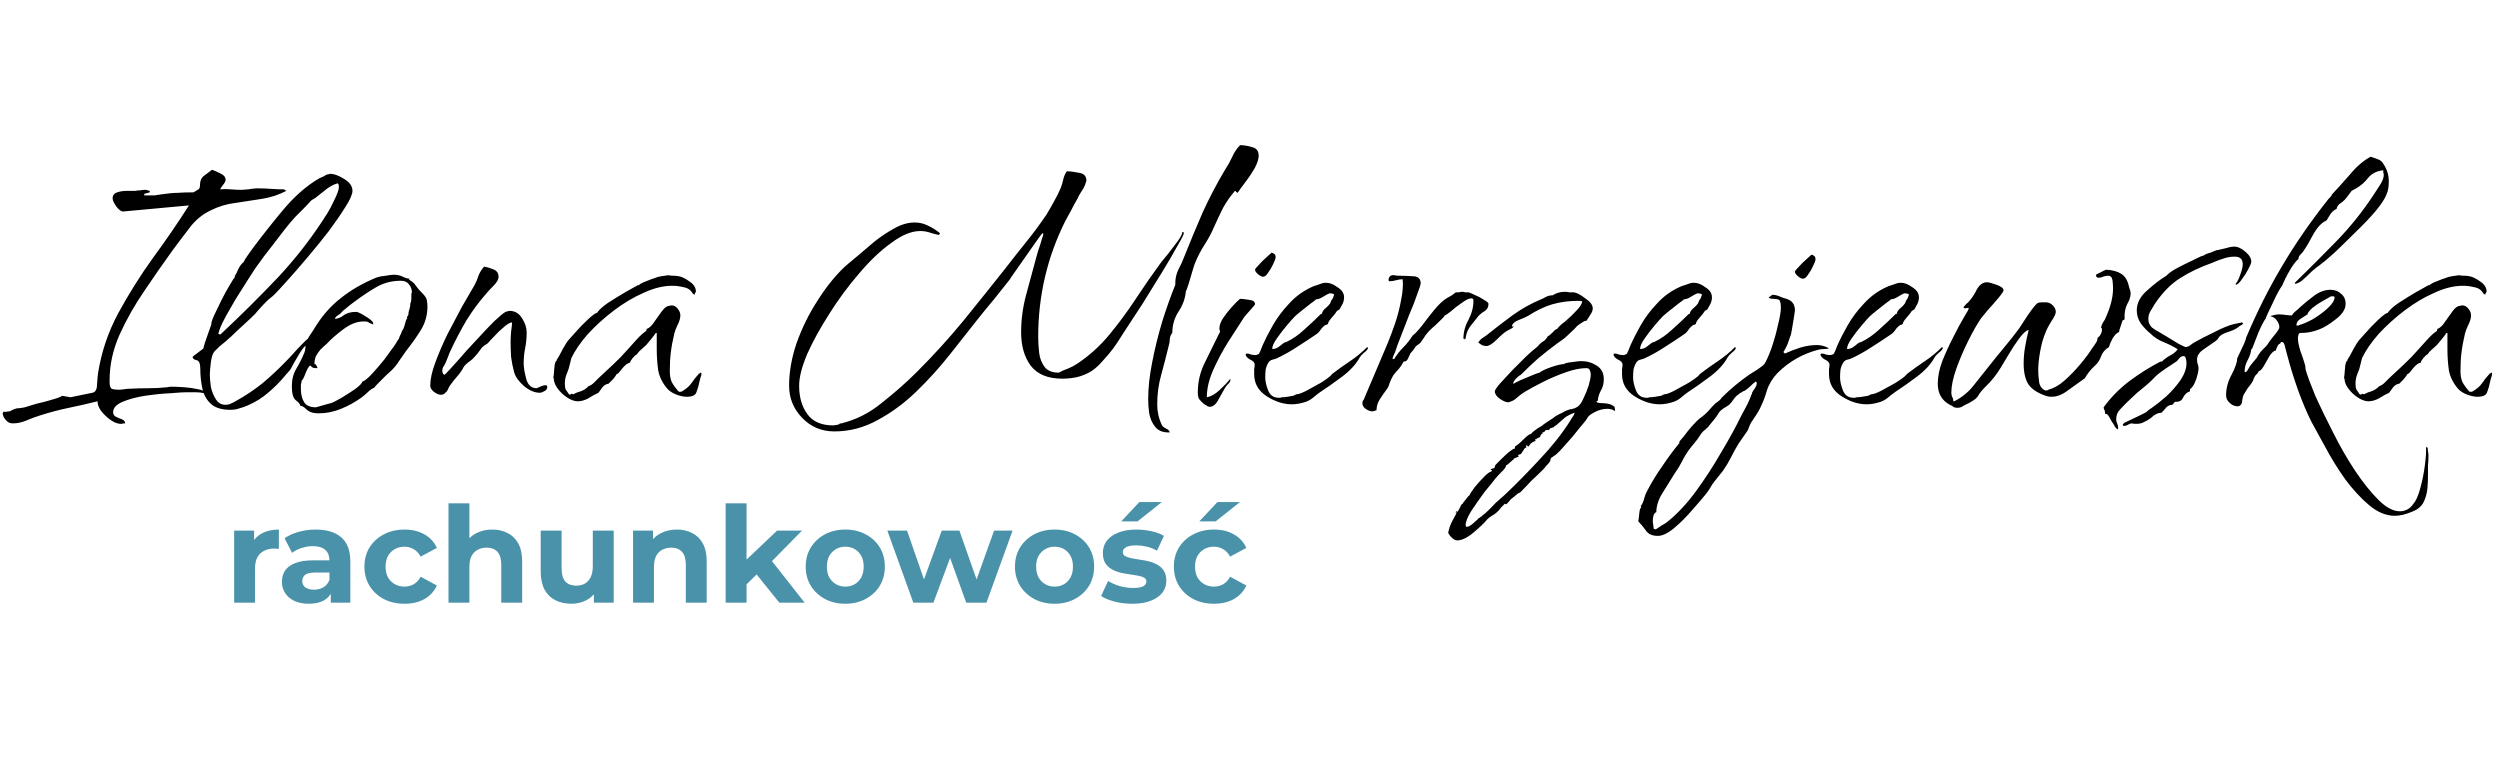
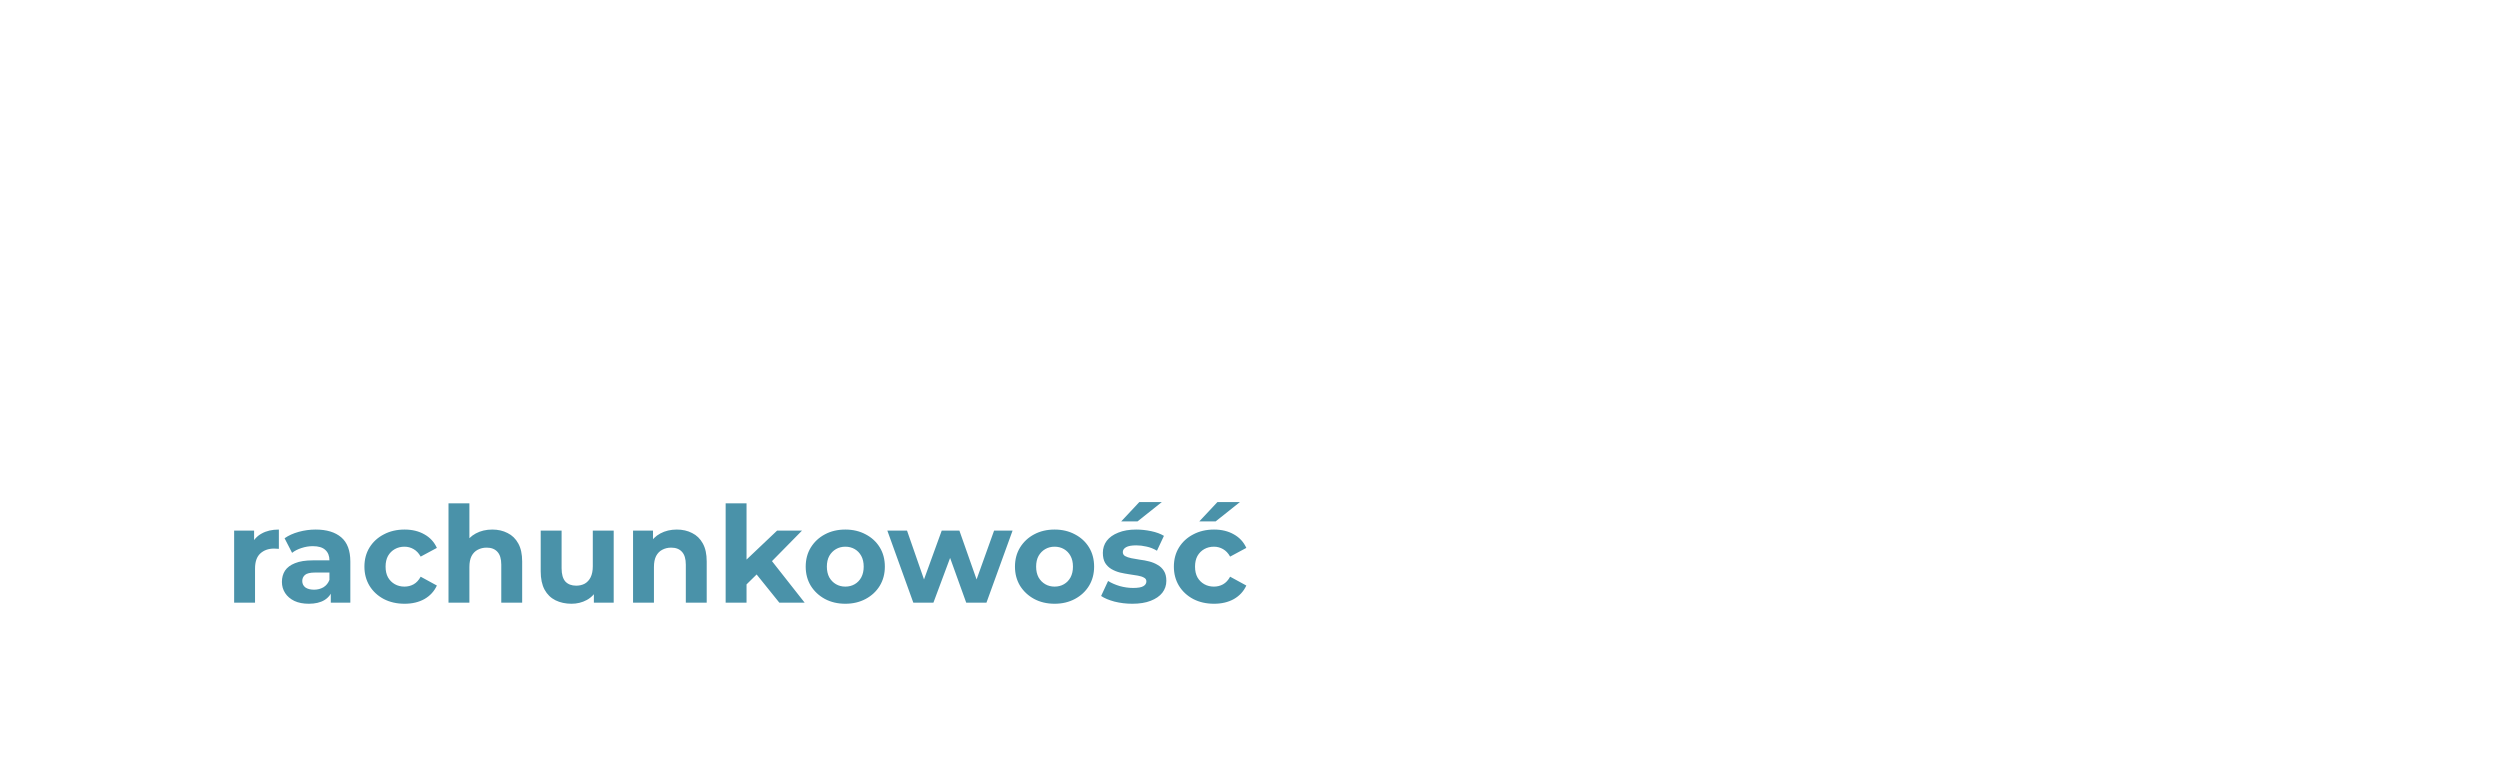
<svg xmlns="http://www.w3.org/2000/svg" width="224" height="68" viewBox="0 0 224 68" fill="none">
-   <path d="M10.855 37.98C10.435 37.98 9.97 37.74 9.46 37.26C8.98 36.81 8.74 36.375 8.74 35.955C7.9 36.165 7.045 36.36 6.175 36.54C5.305 36.72 4.45 36.945 3.61 37.215C3.22 37.335 2.815 37.485 2.395 37.665C1.975 37.845 1.555 37.935 1.135 37.935C0.895 37.935 0.7 37.845 0.55 37.665C0.37 37.485 0.265 37.275 0.235 37.035L0.28 36.99V36.9H0.64C0.64 36.9 0.655 36.885 0.685 36.855C0.715 36.855 0.745 36.855 0.775 36.855C0.805 36.855 0.805 36.87 0.775 36.9L0.865 36.855C1.135 36.705 1.36 36.615 1.54 36.585C1.72 36.585 1.945 36.555 2.215 36.495C2.395 36.435 2.74 36.33 3.25 36.18C3.79 36.06 4.3 35.925 4.78 35.775C5.29 35.625 5.545 35.52 5.545 35.46L6.31 35.595L8.29 35.19C8.56 35.13 8.695 34.875 8.695 34.425C8.725 33.975 8.755 33.645 8.785 33.435C9.085 31.545 9.685 29.76 10.585 28.08C11.515 26.37 12.55 24.72 13.69 23.13C14.86 21.54 15.94 19.965 16.93 18.405L11.08 18.945C10.9 18.975 10.69 18.84 10.45 18.54C10.21 18.21 10.09 17.955 10.09 17.775C10.09 17.505 10.225 17.325 10.495 17.235C10.765 17.145 11.065 17.1 11.395 17.1C11.725 17.1 11.965 17.1 12.115 17.1C12.265 17.07 12.415 17.055 12.565 17.055C12.715 17.025 12.85 17.01 12.97 17.01C13.15 17.01 13.27 17.04 13.33 17.1H13.42V17.235L12.925 17.37V17.505H13.24C13.45 17.505 13.66 17.505 13.87 17.505C14.08 17.475 14.275 17.445 14.455 17.415C15.055 17.325 15.535 17.28 15.895 17.28C16.255 17.25 16.735 17.235 17.335 17.235C17.545 17.115 17.695 17.025 17.785 16.965C17.875 16.905 17.92 16.77 17.92 16.56C17.92 16.2 18.04 15.93 18.28 15.75C18.52 15.57 18.76 15.39 19 15.21C19.18 15.27 19.42 15.375 19.72 15.525C20.05 15.675 20.215 15.87 20.215 16.11C20.215 16.23 20.14 16.38 19.99 16.56C19.87 16.71 19.78 16.845 19.72 16.965C20.05 16.935 20.365 16.935 20.665 16.965C20.995 16.995 21.325 17.01 21.655 17.01C21.715 17.01 21.91 16.995 22.24 16.965C22.6 16.905 22.87 16.875 23.05 16.875C23.47 16.875 23.875 16.89 24.265 16.92C24.655 16.95 25.045 16.965 25.435 16.965L25.66 17.1C24.97 17.46 24.235 17.7 23.455 17.82C22.675 17.94 21.895 18.06 21.115 18.18C20.335 18.27 19.585 18.495 18.865 18.855C18.115 19.215 17.485 19.74 16.975 20.43C16.465 21.09 15.955 21.765 15.445 22.455C14.665 23.535 13.84 24.72 12.97 26.01C12.1 27.27 11.35 28.59 10.72 29.97C10.12 31.32 9.82 32.685 9.82 34.065V34.245C9.82 34.545 9.88 34.74 10 34.83C10.15 34.89 10.36 34.92 10.63 34.92C10.78 34.92 10.945 34.905 11.125 34.875C11.305 34.845 11.47 34.83 11.62 34.83C12.19 34.8 12.76 34.785 13.33 34.785C13.9 34.785 14.455 34.755 14.995 34.695C15.115 34.665 15.22 34.65 15.31 34.65C15.43 34.65 15.55 34.65 15.67 34.65C15.79 34.65 16.06 34.665 16.48 34.695C16.93 34.725 17.35 34.785 17.74 34.875C18.13 34.935 18.325 35.055 18.325 35.235C18.055 35.175 17.785 35.145 17.515 35.145C17.245 35.145 16.975 35.145 16.705 35.145C16.435 35.145 15.955 35.175 15.265 35.235C14.575 35.265 13.825 35.34 13.015 35.46C12.235 35.58 11.56 35.76 10.99 36C10.42 36.24 10.135 36.555 10.135 36.945C10.135 37.125 10.225 37.26 10.405 37.35C10.585 37.44 10.765 37.515 10.945 37.575C11.125 37.665 11.215 37.785 11.215 37.935C11.155 37.935 11.095 37.935 11.035 37.935C10.975 37.965 10.915 37.98 10.855 37.98ZM20.646 36.72C19.866 36.72 19.281 36.54 18.891 36.18C18.501 35.82 18.246 35.355 18.126 34.785C18.006 34.215 17.946 33.63 17.946 33.03C17.946 32.55 17.826 32.295 17.586 32.265C17.346 32.205 17.241 32.1 17.271 31.95L18.216 31.23C18.216 31.23 18.261 31.065 18.351 30.735C18.471 30.405 18.591 30.06 18.711 29.7C18.831 29.34 18.906 29.13 18.936 29.07C18.906 28.98 18.981 28.725 19.161 28.305C19.371 27.885 19.596 27.42 19.836 26.91C20.106 26.37 20.361 25.905 20.601 25.515C20.841 25.095 20.991 24.87 21.051 24.84V24.795H21.006C21.156 24.555 21.276 24.315 21.366 24.075C21.486 23.835 21.651 23.625 21.861 23.445C21.861 23.385 21.966 23.205 22.176 22.905C22.416 22.575 22.566 22.365 22.626 22.275C23.406 21.225 24.306 20.085 25.326 18.855C26.376 17.595 27.471 16.635 28.611 15.975C28.761 15.915 28.896 15.855 29.016 15.795C29.136 15.705 29.256 15.645 29.376 15.615C29.436 15.615 29.466 15.615 29.466 15.615C29.496 15.585 29.526 15.57 29.556 15.57C29.916 15.57 30.336 15.72 30.816 16.02C31.326 16.32 31.581 16.68 31.581 17.1C31.581 17.4 31.371 17.88 30.951 18.54C30.561 19.17 30.066 19.89 29.466 20.7C28.866 21.48 28.221 22.275 27.531 23.085C26.871 23.865 26.271 24.555 25.731 25.155C25.191 25.755 24.801 26.175 24.561 26.415C24.471 26.505 24.366 26.595 24.246 26.685C24.126 26.775 24.006 26.88 23.886 27C23.646 27.24 23.406 27.495 23.166 27.765C22.956 28.035 22.716 28.29 22.446 28.53C22.056 28.89 21.666 29.25 21.276 29.61C20.916 29.97 20.541 30.315 20.151 30.645C20.001 30.765 19.836 30.9 19.656 31.05C19.506 31.2 19.356 31.35 19.206 31.5C19.056 31.68 18.951 32.01 18.891 32.49C18.831 32.97 18.801 33.33 18.801 33.57C18.801 33.84 18.831 34.2 18.891 34.65C18.981 35.07 19.131 35.445 19.341 35.775C19.551 36.105 19.836 36.27 20.196 36.27C20.376 36.27 20.526 36.24 20.646 36.18C20.796 36.12 20.946 36.045 21.096 35.955C21.966 35.475 22.776 34.935 23.526 34.335C24.276 33.705 24.981 33.045 25.641 32.355C25.881 32.115 26.106 31.875 26.316 31.635C26.556 31.365 26.796 31.11 27.036 30.87C27.096 30.81 27.216 30.69 27.396 30.51C27.576 30.33 27.726 30.255 27.846 30.285C27.816 30.495 27.696 30.69 27.486 30.87C27.306 31.02 27.156 31.185 27.036 31.365C26.856 31.635 26.691 31.905 26.541 32.175C26.391 32.415 26.241 32.685 26.091 32.985C26.031 33.105 25.941 33.225 25.821 33.345C25.701 33.465 25.596 33.585 25.506 33.705C25.056 34.245 24.561 34.74 24.021 35.19C23.511 35.64 22.911 36.015 22.221 36.315C21.951 36.435 21.696 36.525 21.456 36.585C21.216 36.675 20.946 36.72 20.646 36.72ZM19.746 29.97C21.516 28.32 23.241 26.61 24.921 24.84C26.601 23.04 28.086 21.105 29.376 19.035C29.526 18.795 29.721 18.42 29.961 17.91C30.231 17.37 30.366 16.98 30.366 16.74C30.366 16.56 30.321 16.455 30.231 16.425C29.871 16.545 29.556 16.71 29.286 16.92C29.016 17.13 28.731 17.355 28.431 17.595C28.371 17.655 28.266 17.73 28.116 17.82C27.996 17.88 27.906 17.94 27.846 18C27.636 18.24 27.411 18.48 27.171 18.72C26.931 18.96 26.691 19.2 26.451 19.44C26.121 19.8 25.806 20.175 25.506 20.565C25.206 20.955 24.906 21.345 24.606 21.735C23.916 22.605 23.331 23.385 22.851 24.075C22.401 24.765 21.876 25.59 21.276 26.55C21.156 26.73 20.961 27.06 20.691 27.54C20.421 27.99 20.166 28.455 19.926 28.935C19.716 29.385 19.596 29.715 19.566 29.925L19.746 29.97ZM28.534 37.035C28.054 37.035 27.694 36.915 27.454 36.675C27.244 36.465 27.064 36.36 26.914 36.36C26.884 36.21 26.749 36.045 26.509 35.865C26.269 35.685 26.149 35.265 26.149 34.605C26.149 34.005 26.284 33.48 26.554 33.03C26.824 32.58 27.064 32.1 27.274 31.59C27.334 31.44 27.364 31.29 27.364 31.14C27.364 30.96 27.394 30.81 27.454 30.69C27.514 30.48 27.604 30.285 27.724 30.105C27.844 29.925 27.964 29.745 28.084 29.565C28.774 28.395 29.584 27.45 30.514 26.73C31.444 25.98 32.539 25.35 33.799 24.84H33.844C33.994 24.78 34.234 24.735 34.564 24.705C34.894 24.645 35.134 24.615 35.284 24.615C35.584 24.615 35.854 24.675 36.094 24.795C36.334 24.915 36.544 24.975 36.724 24.975L36.634 25.065C36.904 25.185 37.114 25.365 37.264 25.605C37.414 25.815 37.579 26.01 37.759 26.19C37.819 26.25 37.879 26.31 37.939 26.37C37.999 26.43 38.044 26.49 38.074 26.55C38.164 26.64 38.224 26.775 38.254 26.955C38.284 27.135 38.299 27.3 38.299 27.45C38.299 28.23 38.104 28.935 37.714 29.565C37.324 30.195 36.889 30.81 36.409 31.41C36.199 31.71 35.989 32.01 35.779 32.31C35.599 32.61 35.374 32.895 35.104 33.165C35.044 33.225 34.879 33.375 34.609 33.615C34.369 33.855 34.129 34.095 33.889 34.335C33.679 34.545 33.559 34.68 33.529 34.74C33.319 34.83 33.124 34.965 32.944 35.145C32.764 35.325 32.569 35.49 32.359 35.64C31.819 36.03 31.219 36.36 30.559 36.63C29.899 36.9 29.224 37.035 28.534 37.035ZM28.309 36.495C28.309 36.495 28.519 36.435 28.939 36.315C29.359 36.195 29.629 36.12 29.749 36.09C29.899 36.03 30.184 35.88 30.604 35.64C31.054 35.37 31.474 35.1 31.864 34.83C32.254 34.53 32.449 34.32 32.449 34.2C32.659 34.14 32.944 33.915 33.304 33.525C33.694 33.105 34.069 32.67 34.429 32.22C34.789 31.74 35.029 31.41 35.149 31.23C35.209 31.17 35.314 31.02 35.464 30.78C35.614 30.51 35.704 30.375 35.734 30.375C35.764 30.255 35.809 30.135 35.869 30.015C35.959 29.865 36.004 29.745 36.004 29.655C36.094 29.595 36.184 29.4 36.274 29.07C36.364 28.71 36.439 28.53 36.499 28.53L36.454 28.485C36.484 28.425 36.499 28.38 36.499 28.35C36.529 28.29 36.559 28.245 36.589 28.215C36.589 28.035 36.619 27.87 36.679 27.72C36.739 27.54 36.769 27.36 36.769 27.18C36.829 27.06 36.859 26.91 36.859 26.73C36.859 26.55 36.859 26.4 36.859 26.28L36.904 26.235V26.19C36.904 25.92 36.814 25.68 36.634 25.47C36.484 25.26 36.244 25.155 35.914 25.155C35.074 25.155 34.309 25.365 33.619 25.785C32.959 26.175 32.314 26.61 31.684 27.09C31.474 27.24 31.264 27.405 31.054 27.585C30.844 27.735 30.649 27.915 30.469 28.125C30.409 28.155 30.319 28.215 30.199 28.305C30.079 28.395 30.019 28.485 30.019 28.575C30.289 28.545 30.544 28.44 30.784 28.26C31.054 28.05 31.429 27.945 31.909 27.945C32.059 27.945 32.344 28.08 32.764 28.35C33.214 28.62 33.439 28.83 33.439 28.98V29.07C33.259 29.01 33.124 28.95 33.034 28.89C32.974 28.83 32.824 28.8 32.584 28.8C31.984 28.8 31.369 29.04 30.739 29.52C30.139 29.97 29.644 30.405 29.254 30.825C29.074 30.975 28.894 31.14 28.714 31.32C28.564 31.5 28.429 31.695 28.309 31.905C28.219 32.115 28.174 32.355 28.174 32.625C28.234 32.595 28.294 32.64 28.354 32.76C28.414 32.85 28.444 32.925 28.444 32.985H28.309C28.159 32.985 28.039 32.955 27.949 32.895C27.889 32.805 27.829 32.76 27.769 32.76C27.649 32.85 27.514 33.09 27.364 33.48C27.214 33.87 27.109 34.065 27.049 34.065C27.019 34.185 26.989 34.32 26.959 34.47C26.959 34.59 26.959 34.71 26.959 34.83C26.959 35.31 27.049 35.7 27.229 36C27.409 36.33 27.769 36.495 28.309 36.495ZM39.495 35.37C39.315 35.37 39.105 35.28 38.865 35.1C38.655 34.92 38.55 34.74 38.55 34.56C38.55 33.99 38.7 33.3 39 32.49C39.3 31.68 39.66 30.84 40.08 29.97C40.53 29.1 40.965 28.275 41.385 27.495C41.835 26.715 42.21 26.07 42.51 25.56C42.66 25.29 42.78 25.005 42.87 24.705C42.99 24.405 43.155 24.135 43.365 23.895C43.605 23.925 43.875 24 44.175 24.12C44.505 24.24 44.67 24.465 44.67 24.795C44.67 25.035 44.52 25.305 44.22 25.605C43.95 25.875 43.74 26.1 43.59 26.28C42.93 27.03 42.33 27.84 41.79 28.71C41.28 29.58 40.815 30.465 40.395 31.365C40.305 31.545 40.23 31.725 40.17 31.905C40.11 32.055 40.05 32.205 39.99 32.355C39.93 32.505 39.855 32.655 39.765 32.805C39.675 32.925 39.63 33.06 39.63 33.21C39.63 33.27 39.645 33.345 39.675 33.435C39.705 33.525 39.765 33.57 39.855 33.57C40.095 33.33 40.47 32.925 40.98 32.355C41.49 31.755 42.045 31.14 42.645 30.51C43.245 29.85 43.785 29.28 44.265 28.8C44.775 28.32 45.12 28.035 45.3 27.945C45.36 27.915 45.42 27.9 45.48 27.9C45.54 27.87 45.6 27.855 45.66 27.855C46.14 27.855 46.515 28.08 46.785 28.53C47.055 28.95 47.19 29.37 47.19 29.79C47.19 30.27 47.145 30.735 47.055 31.185C46.965 31.635 46.92 32.085 46.92 32.535C46.92 32.895 46.995 33.36 47.145 33.93C47.295 34.5 47.61 34.785 48.09 34.785C48.21 34.725 48.345 34.665 48.495 34.605C48.645 34.545 48.78 34.515 48.9 34.515C48.99 34.515 49.035 34.575 49.035 34.695C49.035 34.845 48.945 34.965 48.765 35.055C48.615 35.145 48.48 35.19 48.36 35.19C47.91 35.19 47.445 34.995 46.965 34.605C46.485 34.185 46.185 33.765 46.065 33.345C45.945 32.895 45.855 32.445 45.795 31.995C45.765 31.515 45.75 31.05 45.75 30.6C45.75 30.39 45.765 30.09 45.795 29.7C45.855 29.28 45.885 29.01 45.885 28.89C45.705 28.89 45.465 29.025 45.165 29.295C44.865 29.535 44.58 29.805 44.31 30.105C44.04 30.375 43.845 30.585 43.725 30.735C43.665 30.795 43.575 30.855 43.455 30.915C43.365 30.975 43.275 31.05 43.185 31.14C43.065 31.29 42.93 31.47 42.78 31.68C42.63 31.86 42.48 32.025 42.33 32.175C42.27 32.235 42.135 32.34 41.925 32.49C41.745 32.64 41.625 32.76 41.565 32.85C41.415 33.15 41.22 33.435 40.98 33.705C40.74 33.975 40.515 34.26 40.305 34.56C40.245 34.65 40.185 34.77 40.125 34.92C40.065 35.04 39.99 35.13 39.9 35.19C39.81 35.31 39.675 35.37 39.495 35.37ZM51.779 35.955C51.359 35.955 50.894 35.73 50.384 35.28C49.874 34.8 49.619 34.335 49.619 33.885H49.574C49.604 33.765 49.634 33.48 49.664 33.03C49.694 32.58 49.769 32.34 49.889 32.31V32.22C49.919 32.19 49.994 32.07 50.114 31.86C50.234 31.65 50.354 31.425 50.474 31.185C50.624 30.945 50.714 30.795 50.744 30.735C50.834 30.585 51.074 30.3 51.464 29.88C51.854 29.43 52.259 29.01 52.679 28.62C53.099 28.23 53.369 28.035 53.489 28.035C53.669 27.765 53.999 27.465 54.479 27.135C54.989 26.805 55.499 26.49 56.009 26.19C56.549 25.89 56.924 25.68 57.134 25.56V25.515L57.179 25.56H57.224C57.344 25.44 57.569 25.32 57.899 25.2C58.259 25.05 58.499 24.96 58.619 24.93C58.829 24.84 59.039 24.78 59.249 24.75C59.459 24.72 59.669 24.69 59.879 24.66C60.029 24.69 60.179 24.705 60.329 24.705C60.509 24.705 60.674 24.72 60.824 24.75C61.124 24.81 61.454 24.975 61.814 25.245C62.174 25.485 62.354 25.785 62.354 26.145C62.324 26.175 62.294 26.22 62.264 26.28C62.234 26.34 62.234 26.385 62.264 26.415L62.084 26.325C61.904 25.995 61.634 25.8 61.274 25.74C60.914 25.65 60.569 25.605 60.239 25.605C59.429 25.605 58.574 25.815 57.674 26.235C56.774 26.625 55.889 27.15 55.019 27.81C54.149 28.47 53.369 29.175 52.679 29.925C52.019 30.675 51.524 31.395 51.194 32.085L51.059 32.625C50.999 32.925 50.909 33.21 50.789 33.48C50.669 33.75 50.609 34.05 50.609 34.38C50.609 34.62 50.639 34.8 50.699 34.92C50.759 35.01 50.864 35.16 51.014 35.37L51.104 35.325V35.37L51.194 35.28L51.374 35.325C51.584 35.205 51.809 35.115 52.049 35.055C52.289 34.965 52.484 34.845 52.634 34.695L52.724 34.605C52.904 34.545 53.069 34.44 53.219 34.29C53.369 34.14 53.504 34.005 53.624 33.885C54.074 33.465 54.524 33.045 54.974 32.625C55.424 32.205 55.844 31.77 56.234 31.32C56.444 31.08 56.714 30.78 57.044 30.42C57.374 30.06 57.659 29.805 57.899 29.655L57.944 29.475C58.184 29.385 58.409 29.175 58.619 28.845C58.859 28.515 59.084 28.2 59.294 27.9C59.534 27.57 59.759 27.405 59.969 27.405L60.149 27.36C60.389 27.36 60.584 27.465 60.734 27.675C60.884 27.855 60.959 28.05 60.959 28.26C60.959 28.5 60.884 28.77 60.734 29.07C60.584 29.37 60.479 29.64 60.419 29.88C60.269 30.51 60.164 31.08 60.104 31.59C60.044 32.07 60.014 32.625 60.014 33.255C60.014 33.645 60.074 33.975 60.194 34.245C60.344 34.515 60.554 34.8 60.824 35.1H61.049C61.469 34.86 61.769 34.605 61.949 34.335C62.129 34.065 62.354 33.78 62.624 33.48C62.654 33.48 62.684 33.465 62.714 33.435C62.744 33.405 62.759 33.39 62.759 33.39C62.819 33.39 62.849 33.42 62.849 33.48C62.849 33.6 62.819 33.72 62.759 33.84C62.729 33.93 62.699 34.05 62.669 34.2C62.609 34.53 62.519 34.845 62.399 35.145C62.309 35.415 62.024 35.55 61.544 35.55C61.274 35.55 60.974 35.49 60.644 35.37C60.314 35.25 60.044 35.085 59.834 34.875C59.384 34.365 59.099 33.81 58.979 33.21C58.889 32.58 58.844 31.935 58.844 31.275V29.835H58.754C58.634 30.015 58.499 30.195 58.349 30.375C58.199 30.555 58.049 30.735 57.899 30.915C57.779 31.035 57.629 31.17 57.449 31.32C57.299 31.44 57.164 31.59 57.044 31.77C56.984 31.77 56.864 31.875 56.684 32.085C56.534 32.265 56.459 32.4 56.459 32.49C56.249 32.52 56.009 32.7 55.739 33.03C55.499 33.36 55.334 33.525 55.244 33.525C55.214 33.615 55.109 33.765 54.929 33.975C54.749 34.155 54.614 34.29 54.524 34.38C54.314 34.41 54.134 34.515 53.984 34.695C53.864 34.875 53.744 35.04 53.624 35.19C53.354 35.31 53.054 35.475 52.724 35.685C52.394 35.865 52.079 35.955 51.779 35.955ZM104.678 38.745C104.168 38.745 103.778 38.58 103.508 38.25C103.238 37.92 103.058 37.515 102.968 37.035C102.908 36.585 102.878 36.165 102.878 35.775C102.878 34.755 102.998 33.645 103.238 32.445C103.478 31.215 103.778 30 104.138 28.8C104.528 27.57 104.918 26.475 105.308 25.515V25.335C105.308 24.945 105.398 24.555 105.578 24.165C105.788 23.775 105.953 23.415 106.073 23.085C106.613 21.735 107.168 20.4 107.738 19.08C108.338 17.76 109.013 16.47 109.763 15.21C110.003 14.85 110.213 14.475 110.393 14.085C110.573 13.665 110.813 13.305 111.113 13.005C111.443 13.005 111.803 13.065 112.193 13.185C112.583 13.275 112.778 13.53 112.778 13.95C112.778 14.25 112.658 14.625 112.418 15.075C112.178 15.495 111.908 15.9 111.608 16.29C111.308 16.68 111.068 17.01 110.888 17.28C110.858 17.25 110.813 17.22 110.753 17.19C110.723 17.13 110.693 17.1 110.663 17.1C110.633 17.1 110.618 17.115 110.618 17.145C110.228 17.595 109.883 18.09 109.583 18.63C109.313 19.17 109.058 19.71 108.818 20.25C108.578 20.82 108.293 21.36 107.963 21.87C107.633 22.38 107.348 22.92 107.108 23.49C107.048 23.61 106.958 23.88 106.838 24.3C106.718 24.72 106.598 25.125 106.478 25.515C106.358 25.875 106.283 26.07 106.253 26.1C106.193 26.76 105.968 27.375 105.578 27.945C105.218 28.515 105.038 29.145 105.038 29.835C104.918 29.955 104.843 30.135 104.813 30.375C104.813 30.585 104.783 30.78 104.723 30.96C104.513 31.83 104.288 32.7 104.048 33.57C103.808 34.41 103.688 35.295 103.688 36.225C103.688 36.555 103.718 36.855 103.778 37.125C103.838 37.425 103.943 37.74 104.093 38.07C104.153 38.19 104.273 38.295 104.453 38.385C104.663 38.475 104.783 38.595 104.813 38.745H104.678ZM74.752 38.655C73.612 38.655 72.653 38.25 71.873 37.44C71.093 36.63 70.703 35.67 70.703 34.56C70.703 33.33 70.927 32.055 71.377 30.735C71.858 29.385 72.487 28.11 73.267 26.91C74.047 25.68 74.873 24.66 75.743 23.85L76.868 22.905C77.317 22.515 77.812 22.095 78.353 21.645C78.922 21.195 79.507 20.805 80.108 20.475C80.737 20.115 81.353 19.935 81.953 19.935C82.373 19.935 82.763 20.025 83.123 20.205C83.513 20.385 83.873 20.61 84.203 20.88V20.97H84.157V21.06C83.858 21 83.573 20.925 83.302 20.835C83.032 20.745 82.748 20.7 82.448 20.7C81.668 20.7 80.797 21.06 79.838 21.78C78.877 22.47 77.918 23.385 76.957 24.525C75.998 25.635 75.112 26.835 74.302 28.125C73.493 29.385 72.832 30.585 72.323 31.725C71.843 32.865 71.603 33.81 71.603 34.56C71.603 35.58 71.843 36.42 72.323 37.08C72.802 37.77 73.582 38.115 74.662 38.115C74.722 38.115 74.828 38.1 74.978 38.07C75.157 38.04 75.248 37.995 75.248 37.935H75.338L75.382 37.98V37.935C76.733 37.605 77.963 36.975 79.073 36.045C80.213 35.145 81.248 34.23 82.177 33.3C83.618 31.86 84.983 30.36 86.272 28.8C87.562 27.21 88.838 25.62 90.097 24.03C90.698 23.25 91.312 22.47 91.942 21.69C92.573 20.91 93.172 20.1 93.743 19.26C93.983 18.87 94.207 18.48 94.418 18.09C94.657 17.67 94.868 17.25 95.047 16.83C95.138 16.59 95.213 16.335 95.272 16.065C95.332 15.795 95.438 15.555 95.588 15.345C95.858 15.345 96.218 15.39 96.668 15.48C97.118 15.54 97.343 15.78 97.343 16.2L97.207 16.605C97.118 16.815 96.998 17.025 96.847 17.235C96.728 17.415 96.623 17.61 96.532 17.82C96.353 18.12 96.172 18.45 95.993 18.81C95.812 19.14 95.632 19.47 95.453 19.8C93.832 23.04 93.022 26.505 93.022 30.195C93.022 30.645 93.052 31.125 93.112 31.635C93.172 32.115 93.338 32.535 93.608 32.895C93.877 33.225 94.297 33.39 94.868 33.39C95.138 33.24 95.407 33.12 95.677 33.03C95.978 32.91 96.263 32.76 96.532 32.58C97.612 31.86 98.573 30.99 99.412 29.97C100.253 28.95 101.048 27.87 101.798 26.73C102.548 25.59 103.298 24.51 104.048 23.49C104.168 23.34 104.378 23.085 104.678 22.725C104.978 22.335 105.263 21.96 105.533 21.6C105.803 21.21 105.938 20.94 105.938 20.79H106.028L106.073 20.88C106.073 21 105.878 21.39 105.488 22.05C105.128 22.71 104.663 23.505 104.093 24.435C103.523 25.365 102.938 26.31 102.338 27.27C101.738 28.2 101.198 29.025 100.718 29.745C100.268 30.465 99.953 30.945 99.772 31.185C99.502 31.545 99.188 31.92 98.828 32.31C98.498 32.7 98.153 33.015 97.793 33.255C97.403 33.495 96.968 33.675 96.487 33.795C96.037 33.885 95.603 33.93 95.183 33.93C93.892 33.93 92.948 33.54 92.347 32.76C91.778 31.98 91.493 30.99 91.493 29.79C91.493 28.65 91.642 27.525 91.942 26.415C92.243 25.305 92.543 24.195 92.843 23.085C92.873 22.995 92.933 22.785 93.022 22.455C93.142 22.125 93.248 21.795 93.338 21.465C93.457 21.135 93.502 20.955 93.472 20.925H93.427V20.88C93.368 20.91 93.203 21.12 92.933 21.51C92.662 21.9 92.347 22.35 91.987 22.86C91.657 23.34 91.343 23.79 91.043 24.21C90.743 24.63 90.547 24.915 90.457 25.065C90.007 25.635 89.543 26.22 89.062 26.82C88.582 27.39 88.103 27.975 87.623 28.575C86.873 29.535 86.032 30.6 85.103 31.77C84.203 32.91 83.213 34.005 82.132 35.055C81.052 36.105 79.897 36.96 78.668 37.62C77.438 38.31 76.132 38.655 74.752 38.655ZM113.172 24.795C113.052 24.795 112.902 24.72 112.722 24.57C112.542 24.42 112.452 24.285 112.452 24.165C112.452 24.105 112.557 23.97 112.767 23.76C112.977 23.52 113.202 23.295 113.442 23.085C113.712 22.845 113.877 22.695 113.937 22.635C114.177 22.695 114.297 22.83 114.297 23.04C114.297 23.16 114.222 23.37 114.072 23.67C113.952 23.94 113.802 24.195 113.622 24.435C113.472 24.675 113.322 24.795 113.172 24.795ZM108.402 36.45C108.312 36.45 108.222 36.42 108.132 36.36C108.072 36.3 107.997 36.255 107.907 36.225C107.697 36.045 107.547 35.895 107.457 35.775C107.367 35.655 107.322 35.445 107.322 35.145C107.322 34.185 107.547 33.27 107.997 32.4C108.447 31.5 108.867 30.645 109.257 29.835C109.317 29.775 109.332 29.715 109.302 29.655C109.272 29.565 109.257 29.49 109.257 29.43C109.257 29.16 109.362 28.86 109.572 28.53C109.812 28.17 110.082 27.825 110.382 27.495C110.682 27.165 110.922 26.925 111.102 26.775C111.282 26.775 111.552 26.805 111.912 26.865C112.272 26.895 112.452 27.03 112.452 27.27C112.452 27.3 112.302 27.48 112.002 27.81C111.702 28.14 111.522 28.35 111.462 28.44C111.072 29.04 110.607 29.76 110.067 30.6C109.557 31.41 109.107 32.25 108.717 33.12C108.327 33.99 108.132 34.815 108.132 35.595C108.492 35.535 108.867 35.325 109.257 34.965C109.677 34.575 109.992 34.245 110.202 33.975H110.247V34.02C110.247 34.14 110.187 34.26 110.067 34.38C109.947 34.5 109.857 34.605 109.797 34.695C109.677 34.905 109.482 35.25 109.212 35.73C108.972 36.21 108.702 36.45 108.402 36.45ZM115.75 36.225C115 36.225 114.25 35.985 113.5 35.505C112.75 35.025 112.375 34.365 112.375 33.525C112.375 33.375 112.375 33.225 112.375 33.075C112.405 32.925 112.42 32.79 112.42 32.67C112.42 32.49 112.285 32.34 112.015 32.22C111.745 32.07 111.61 31.905 111.61 31.725C111.64 31.695 111.685 31.68 111.745 31.68C111.865 31.68 111.985 31.71 112.105 31.77C112.225 31.8 112.345 31.815 112.465 31.815C112.555 31.815 112.66 31.785 112.78 31.725C112.84 31.665 112.96 31.395 113.14 30.915C113.35 30.435 113.65 29.85 114.04 29.16C114.43 28.47 114.925 27.81 115.525 27.18C116.125 26.52 116.845 26.01 117.685 25.65C117.865 25.59 118.045 25.53 118.225 25.47C118.435 25.38 118.63 25.335 118.81 25.335C119.14 25.335 119.485 25.47 119.845 25.74C120.235 25.98 120.43 26.28 120.43 26.64C120.43 26.85 120.385 27.045 120.295 27.225C120.205 27.375 120.115 27.54 120.025 27.72L119.8 27.855C119.71 28.005 119.545 28.215 119.305 28.485C119.095 28.725 118.99 28.905 118.99 29.025C118.99 29.025 118.975 29.025 118.945 29.025C118.945 29.025 118.945 29.04 118.945 29.07L118.765 29.115C118.585 29.235 118.435 29.385 118.315 29.565C118.195 29.745 118.06 29.88 117.91 29.97C117.34 30.36 116.77 30.735 116.2 31.095C115.66 31.455 115.075 31.785 114.445 32.085C114.325 32.145 114.19 32.19 114.04 32.22C113.89 32.25 113.77 32.325 113.68 32.445C113.56 32.625 113.47 32.835 113.41 33.075C113.38 33.315 113.365 33.555 113.365 33.795C113.365 34.155 113.455 34.56 113.635 35.01C113.815 35.43 114.13 35.64 114.58 35.64C114.64 35.64 114.685 35.64 114.715 35.64C114.775 35.61 114.82 35.595 114.85 35.595C115.03 35.595 115.195 35.58 115.345 35.55C115.525 35.52 115.705 35.49 115.885 35.46L116.155 35.325H116.2C116.35 35.325 116.635 35.22 117.055 35.01C117.505 34.77 117.94 34.53 118.36 34.29C118.78 34.02 119.035 33.84 119.125 33.75C119.185 33.72 119.23 33.675 119.26 33.615C119.32 33.555 119.365 33.51 119.395 33.48C119.905 33.09 120.43 32.715 120.97 32.355C121.51 31.995 122.02 31.575 122.5 31.095V31.14H122.59C122.56 31.29 122.44 31.44 122.23 31.59C122.05 31.74 121.915 31.89 121.825 32.04C121.495 32.64 120.97 33.21 120.25 33.75C119.53 34.29 118.87 34.755 118.27 35.145C118.06 35.295 117.85 35.46 117.64 35.64C117.46 35.79 117.25 35.91 117.01 36C116.56 36.15 116.14 36.225 115.75 36.225ZM113.995 31.275C114.235 31.275 114.46 31.185 114.67 31.005C114.91 30.795 115.09 30.675 115.21 30.645L115.255 30.69V30.645C115.825 30.375 116.365 30 116.875 29.52C117.415 29.04 117.91 28.575 118.36 28.125H118.45C118.45 27.945 118.585 27.75 118.855 27.54C119.125 27.3 119.26 27.105 119.26 26.955C119.32 26.895 119.38 26.805 119.44 26.685C119.5 26.535 119.53 26.43 119.53 26.37C119.44 26.31 119.305 26.28 119.125 26.28C118.975 26.34 118.78 26.445 118.54 26.595C118.3 26.745 118.09 26.82 117.91 26.82C117.91 26.85 117.76 26.97 117.46 27.18C117.19 27.39 116.905 27.615 116.605 27.855C116.305 28.095 116.11 28.26 116.02 28.35C115.87 28.5 115.63 28.77 115.3 29.16C114.97 29.55 114.67 29.94 114.4 30.33C114.13 30.72 113.995 31.02 113.995 31.23V31.275ZM122.975 36.855C122.795 36.855 122.615 36.795 122.435 36.675C122.255 36.585 122.135 36.435 122.075 36.225C122.075 36.195 122.075 36.12 122.075 36C122.105 35.91 122.135 35.865 122.165 35.865L124.325 30.78C124.535 30.27 124.76 29.67 125 28.98C125.24 28.26 125.42 27.555 125.54 26.865C125.69 26.145 125.735 25.53 125.675 25.02C125.495 25.02 125.3 25.05 125.09 25.11C124.88 25.17 124.685 25.2 124.505 25.2C124.445 25.2 124.415 25.155 124.415 25.065C124.415 24.975 124.445 24.885 124.505 24.795C124.595 24.675 124.745 24.63 124.955 24.66C125.015 24.69 125.15 24.705 125.36 24.705C125.72 24.705 126.125 24.72 126.575 24.75C127.025 24.75 127.265 24.945 127.295 25.335C127.295 25.485 127.19 25.83 126.98 26.37C126.8 26.91 126.56 27.525 126.26 28.215C125.99 28.905 125.735 29.565 125.495 30.195C125.255 30.795 125.09 31.245 125 31.545C124.85 31.845 124.775 32.055 124.775 32.175H124.91C125.15 31.785 125.42 31.44 125.72 31.14C126.05 30.81 126.335 30.45 126.575 30.06C126.755 29.94 127.025 29.655 127.385 29.205C127.745 28.725 128.12 28.245 128.51 27.765C128.93 27.255 129.32 26.895 129.68 26.685C129.74 26.655 129.875 26.58 130.085 26.46C130.295 26.31 130.415 26.22 130.445 26.19C130.535 26.19 130.625 26.19 130.715 26.19C130.835 26.16 130.94 26.145 131.03 26.145C131.12 26.145 131.195 26.16 131.255 26.19C131.345 26.19 131.435 26.19 131.525 26.19C131.615 26.19 131.81 26.265 132.11 26.415C132.41 26.535 132.695 26.685 132.965 26.865C133.235 27.015 133.37 27.135 133.37 27.225C133.37 27.495 133.265 27.705 133.055 27.855C132.845 27.975 132.665 28.11 132.515 28.26C132.305 28.53 132.065 28.83 131.795 29.16C131.555 29.46 131.405 29.79 131.345 30.15L131.3 30.375L131.255 30.42C131.255 30.42 131.24 30.405 131.21 30.375C131.21 30.345 131.195 30.33 131.165 30.33L131.12 30.375C131.12 29.775 131.27 29.205 131.57 28.665C131.87 28.095 132.02 27.525 132.02 26.955C132.02 26.805 131.96 26.73 131.84 26.73C131.63 26.73 131.345 26.865 130.985 27.135C130.625 27.375 130.295 27.63 129.995 27.9C129.695 28.14 129.515 28.26 129.455 28.26C129.395 28.38 129.215 28.575 128.915 28.845C128.645 29.115 128.45 29.295 128.33 29.385C128.12 29.565 127.925 29.775 127.745 30.015C127.595 30.255 127.43 30.495 127.25 30.735C127.22 30.765 127.16 30.81 127.07 30.87C126.98 30.93 126.905 30.99 126.845 31.05C126.725 31.26 126.575 31.455 126.395 31.635C126.335 31.755 126.275 31.875 126.215 31.995C126.185 32.115 126.11 32.235 125.99 32.355L125.765 32.4C125.645 32.64 125.495 32.865 125.315 33.075C125.135 33.255 124.97 33.45 124.82 33.66C124.7 33.87 124.595 34.095 124.505 34.335C124.445 34.575 124.34 34.785 124.19 34.965C124.01 35.205 123.815 35.49 123.605 35.82C123.425 36.12 123.335 36.435 123.335 36.765H123.29C123.17 36.825 123.065 36.855 122.975 36.855ZM130.561 48.42C130.411 48.42 130.261 48.345 130.111 48.195C129.961 48.075 129.856 47.94 129.796 47.79H129.751C129.811 47.4 129.946 47.01 130.156 46.62C130.366 46.26 130.486 46.02 130.516 45.9H130.381L130.516 45.81L130.606 45.855C130.666 45.765 130.741 45.63 130.831 45.45C130.891 45.27 130.966 45.165 131.056 45.135L131.101 45.045L131.596 44.415H131.641C131.701 44.265 131.866 44.01 132.136 43.65C132.406 43.32 132.691 43.005 132.991 42.705C133.291 42.405 133.501 42.255 133.621 42.255L133.666 42.165V42.12H133.576C133.516 42.06 133.621 42 133.891 41.94L133.981 41.67C134.071 41.58 134.236 41.415 134.476 41.175C134.716 40.935 134.956 40.71 135.196 40.5C135.466 40.29 135.646 40.185 135.736 40.185V40.005C135.916 39.915 136.171 39.705 136.501 39.375C136.831 39.045 137.056 38.88 137.176 38.88C137.266 38.76 137.461 38.595 137.761 38.385C138.091 38.205 138.271 38.085 138.301 38.025C138.331 37.995 138.466 37.905 138.706 37.755C138.946 37.605 139.186 37.44 139.426 37.26C139.696 37.11 139.876 37.02 139.966 36.99C140.206 36.84 140.446 36.735 140.686 36.675C140.956 36.645 141.196 36.555 141.406 36.405C141.586 36.255 141.751 36 141.901 35.64C142.081 35.28 142.231 34.905 142.351 34.515C142.471 34.095 142.531 33.78 142.531 33.57C142.531 33.42 142.501 33.285 142.441 33.165C142.411 33.045 142.306 32.985 142.126 32.985C141.616 32.985 141.016 33.105 140.326 33.345C139.636 33.585 138.961 33.87 138.301 34.2C137.641 34.53 137.086 34.83 136.636 35.1C136.426 35.22 136.201 35.385 135.961 35.595C135.751 35.805 135.526 35.94 135.286 36C135.256 36.03 135.211 36.045 135.151 36.045C134.941 36.045 134.686 35.94 134.386 35.73C134.086 35.52 133.936 35.295 133.936 35.055C133.936 34.965 134.086 34.74 134.386 34.38C134.716 34.02 135.091 33.615 135.511 33.165C135.961 32.715 136.366 32.31 136.726 31.95C137.116 31.59 137.371 31.365 137.491 31.275C137.611 31.185 137.716 31.095 137.806 31.005C137.896 30.885 138.001 30.78 138.121 30.69C138.211 30.63 138.301 30.57 138.391 30.51C138.481 30.42 138.556 30.33 138.616 30.24C138.646 30.21 138.661 30.18 138.661 30.15C138.781 30.09 138.931 29.97 139.111 29.79C139.291 29.58 139.426 29.475 139.516 29.475C139.636 29.295 139.876 29.07 140.236 28.8C140.596 28.5 140.926 28.185 141.226 27.855C141.556 27.525 141.736 27.24 141.766 27C141.706 26.97 141.601 26.955 141.451 26.955C140.581 26.955 139.786 27.06 139.066 27.27C138.376 27.48 137.656 27.825 136.906 28.305C136.756 28.395 136.486 28.515 136.096 28.665C135.706 28.815 135.496 29.01 135.466 29.25H135.646L135.511 29.385L135.016 29.655C134.806 29.775 134.506 30.03 134.116 30.42C133.726 30.81 133.411 31.005 133.171 31.005C133.051 31.005 132.916 30.975 132.766 30.915C132.646 30.825 132.541 30.75 132.451 30.69C132.541 30.54 132.646 30.42 132.766 30.33C132.916 30.24 133.051 30.15 133.171 30.06C133.951 29.43 134.731 28.83 135.511 28.26C136.291 27.69 137.146 27.21 138.076 26.82C138.226 26.76 138.376 26.685 138.526 26.595C138.706 26.505 138.901 26.46 139.111 26.46C139.441 26.25 139.801 26.145 140.191 26.145C140.341 26.145 140.476 26.16 140.596 26.19C140.746 26.19 140.881 26.19 141.001 26.19C141.271 26.22 141.616 26.4 142.036 26.73C142.486 27.03 142.711 27.33 142.711 27.63C142.711 27.81 142.636 28.005 142.486 28.215C142.366 28.425 142.246 28.605 142.126 28.755H141.991C141.631 28.965 141.391 29.13 141.271 29.25C141.181 29.37 141.001 29.55 140.731 29.79C140.551 29.97 140.356 30.15 140.146 30.33C139.936 30.48 139.726 30.63 139.516 30.78C138.946 31.2 138.391 31.635 137.851 32.085C137.341 32.535 136.831 33.015 136.321 33.525L136.276 33.57C136.156 33.63 136.021 33.735 135.871 33.885C135.751 34.005 135.661 34.125 135.601 34.245V34.38H135.646C135.706 34.32 135.901 34.215 136.231 34.065C136.591 33.915 136.951 33.765 137.311 33.615C137.671 33.465 137.881 33.39 137.941 33.39C138.121 33.24 138.466 33.075 138.976 32.895C139.516 32.715 139.891 32.625 140.101 32.625C140.251 32.535 140.506 32.475 140.866 32.445C141.226 32.385 141.496 32.355 141.676 32.355C142.186 32.355 142.651 32.49 143.071 32.76C143.491 33.03 143.701 33.435 143.701 33.975C143.701 34.365 143.611 34.71 143.431 35.01C143.281 35.28 143.191 35.58 143.161 35.91L143.026 35.955L143.071 36V36.045C143.221 36.105 143.461 36.135 143.791 36.135C144.151 36.165 144.421 36.255 144.601 36.405C144.661 36.435 144.691 36.51 144.691 36.63C144.721 36.78 144.706 36.84 144.646 36.81C144.496 36.69 144.286 36.63 144.016 36.63C143.656 36.63 143.296 36.72 142.936 36.9C142.576 37.08 142.351 37.245 142.261 37.395C142.171 37.575 141.916 37.905 141.496 38.385C141.106 38.895 140.701 39.375 140.281 39.825C139.861 40.305 139.576 40.605 139.426 40.725C139.396 40.755 139.351 40.785 139.291 40.815C139.231 40.845 139.171 40.89 139.111 40.95C139.021 40.98 138.961 41.04 138.931 41.13C138.931 41.25 138.901 41.34 138.841 41.4C138.751 41.52 138.646 41.64 138.526 41.76C138.436 41.88 138.346 41.985 138.256 42.075C137.926 42.405 137.581 42.735 137.221 43.065C136.891 43.425 136.561 43.77 136.231 44.1C136.201 44.13 136.141 44.16 136.051 44.19C135.961 44.25 135.886 44.31 135.826 44.37C135.676 44.49 135.526 44.61 135.376 44.73C135.256 44.88 135.121 45.03 134.971 45.18L134.836 45.135C134.716 45.255 134.596 45.375 134.476 45.495C134.386 45.645 134.266 45.78 134.116 45.9C133.996 46.02 133.846 46.125 133.666 46.215C133.516 46.305 133.381 46.41 133.261 46.53C133.021 46.83 132.616 47.22 132.046 47.7C131.476 48.18 130.981 48.42 130.561 48.42ZM131.416 47.205C131.566 47.205 131.761 47.1 132.001 46.89C132.211 46.71 132.361 46.575 132.451 46.485H132.406C132.586 46.395 132.826 46.215 133.126 45.945C133.426 45.675 133.726 45.375 134.026 45.045C134.356 44.745 134.611 44.52 134.791 44.37C135.781 43.44 136.831 42.375 137.941 41.175C139.051 40.005 139.966 38.85 140.686 37.71C140.746 37.59 140.821 37.47 140.911 37.35C141.001 37.23 141.061 37.11 141.091 36.99H141.046C140.656 37.14 140.371 37.29 140.191 37.44C140.011 37.59 139.771 37.8 139.471 38.07C139.441 38.1 139.396 38.13 139.336 38.16C139.276 38.19 139.231 38.235 139.201 38.295C139.081 38.295 139.006 38.325 138.976 38.385L138.886 38.34V38.385L138.796 38.52C138.766 38.55 138.736 38.55 138.706 38.52C138.496 38.52 138.391 38.58 138.391 38.7H138.256L138.166 38.745V38.79L138.211 38.745H138.256L138.301 38.79C138.151 38.82 138.046 38.94 137.986 39.15C137.956 39.18 137.896 39.21 137.806 39.24C137.716 39.27 137.656 39.315 137.626 39.375L137.536 39.33C137.536 39.36 137.536 39.36 137.536 39.33L137.581 39.51C137.461 39.54 137.341 39.6 137.221 39.69C137.101 39.78 137.026 39.885 136.996 40.005L136.816 39.96L136.861 39.825L136.726 39.96L136.771 40.095L136.636 40.14L136.276 40.68L136.006 40.77V40.815H136.051L136.096 40.905H136.051C136.021 40.935 135.961 40.965 135.871 40.995C135.781 41.025 135.706 41.055 135.646 41.085V41.13C135.616 41.16 135.511 41.25 135.331 41.4C135.151 41.58 135.031 41.67 134.971 41.67C134.911 41.88 134.761 42.09 134.521 42.3C134.311 42.51 134.131 42.705 133.981 42.885C133.801 43.125 133.486 43.515 133.036 44.055C132.616 44.625 132.226 45.18 131.866 45.72C131.506 46.29 131.326 46.725 131.326 47.025C131.326 47.145 131.356 47.205 131.416 47.205ZM148.709 36.225C147.959 36.225 147.209 35.985 146.459 35.505C145.709 35.025 145.334 34.365 145.334 33.525C145.334 33.375 145.334 33.225 145.334 33.075C145.364 32.925 145.379 32.79 145.379 32.67C145.379 32.49 145.244 32.34 144.974 32.22C144.704 32.07 144.569 31.905 144.569 31.725C144.599 31.695 144.644 31.68 144.704 31.68C144.824 31.68 144.944 31.71 145.064 31.77C145.184 31.8 145.304 31.815 145.424 31.815C145.514 31.815 145.619 31.785 145.739 31.725C145.799 31.665 145.919 31.395 146.099 30.915C146.309 30.435 146.609 29.85 146.999 29.16C147.389 28.47 147.884 27.81 148.484 27.18C149.084 26.52 149.804 26.01 150.644 25.65C150.824 25.59 151.004 25.53 151.184 25.47C151.394 25.38 151.589 25.335 151.769 25.335C152.099 25.335 152.444 25.47 152.804 25.74C153.194 25.98 153.389 26.28 153.389 26.64C153.389 26.85 153.344 27.045 153.254 27.225C153.164 27.375 153.074 27.54 152.984 27.72L152.759 27.855C152.669 28.005 152.504 28.215 152.264 28.485C152.054 28.725 151.949 28.905 151.949 29.025C151.949 29.025 151.934 29.025 151.904 29.025C151.904 29.025 151.904 29.04 151.904 29.07L151.724 29.115C151.544 29.235 151.394 29.385 151.274 29.565C151.154 29.745 151.019 29.88 150.869 29.97C150.299 30.36 149.729 30.735 149.159 31.095C148.619 31.455 148.034 31.785 147.404 32.085C147.284 32.145 147.149 32.19 146.999 32.22C146.849 32.25 146.729 32.325 146.639 32.445C146.519 32.625 146.429 32.835 146.369 33.075C146.339 33.315 146.324 33.555 146.324 33.795C146.324 34.155 146.414 34.56 146.594 35.01C146.774 35.43 147.089 35.64 147.539 35.64C147.599 35.64 147.644 35.64 147.674 35.64C147.734 35.61 147.779 35.595 147.809 35.595C147.989 35.595 148.154 35.58 148.304 35.55C148.484 35.52 148.664 35.49 148.844 35.46L149.114 35.325H149.159C149.309 35.325 149.594 35.22 150.014 35.01C150.464 34.77 150.899 34.53 151.319 34.29C151.739 34.02 151.994 33.84 152.084 33.75C152.144 33.72 152.189 33.675 152.219 33.615C152.279 33.555 152.324 33.51 152.354 33.48C152.864 33.09 153.389 32.715 153.929 32.355C154.469 31.995 154.979 31.575 155.459 31.095V31.14H155.549C155.519 31.29 155.399 31.44 155.189 31.59C155.009 31.74 154.874 31.89 154.784 32.04C154.454 32.64 153.929 33.21 153.209 33.75C152.489 34.29 151.829 34.755 151.229 35.145C151.019 35.295 150.809 35.46 150.599 35.64C150.419 35.79 150.209 35.91 149.969 36C149.519 36.15 149.099 36.225 148.709 36.225ZM146.954 31.275C147.194 31.275 147.419 31.185 147.629 31.005C147.869 30.795 148.049 30.675 148.169 30.645L148.214 30.69V30.645C148.784 30.375 149.324 30 149.834 29.52C150.374 29.04 150.869 28.575 151.319 28.125H151.409C151.409 27.945 151.544 27.75 151.814 27.54C152.084 27.3 152.219 27.105 152.219 26.955C152.279 26.895 152.339 26.805 152.399 26.685C152.459 26.535 152.489 26.43 152.489 26.37C152.399 26.31 152.264 26.28 152.084 26.28C151.934 26.34 151.739 26.445 151.499 26.595C151.259 26.745 151.049 26.82 150.869 26.82C150.869 26.85 150.719 26.97 150.419 27.18C150.149 27.39 149.864 27.615 149.564 27.855C149.264 28.095 149.069 28.26 148.979 28.35C148.829 28.5 148.589 28.77 148.259 29.16C147.929 29.55 147.629 29.94 147.359 30.33C147.089 30.72 146.954 31.02 146.954 31.23V31.275ZM161.546 24.975C161.426 24.975 161.276 24.9 161.096 24.75C160.916 24.6 160.826 24.465 160.826 24.345C160.826 24.285 160.931 24.15 161.141 23.94C161.351 23.7 161.576 23.475 161.816 23.265C162.086 23.025 162.251 22.875 162.311 22.815C162.551 22.875 162.671 23.01 162.671 23.22C162.671 23.34 162.596 23.55 162.446 23.85C162.326 24.12 162.176 24.375 161.996 24.615C161.846 24.855 161.696 24.975 161.546 24.975ZM148.541 48.015C148.031 48.015 147.671 47.85 147.461 47.52C147.251 47.22 147.026 46.95 146.786 46.71C146.816 46.62 146.846 46.395 146.876 46.035C146.906 45.675 146.966 45.495 147.056 45.495L147.011 45.36C147.161 45.15 147.266 44.91 147.326 44.64C147.386 44.4 147.476 44.175 147.596 43.965C147.986 43.215 148.436 42.48 148.946 41.76C149.426 41.04 149.936 40.35 150.476 39.69V39.555C150.746 39.255 151.001 38.94 151.241 38.61C151.481 38.31 151.751 38.01 152.051 37.71C152.201 37.56 152.366 37.425 152.546 37.305C152.696 37.185 152.846 37.05 152.996 36.9C153.056 36.84 153.191 36.69 153.401 36.45C153.611 36.21 153.761 36.075 153.851 36.045C153.911 35.985 153.986 35.925 154.076 35.865C154.166 35.775 154.226 35.7 154.256 35.64C155.006 34.89 155.831 34.2 156.731 33.57C156.821 33.51 157.061 33.36 157.451 33.12C157.841 32.85 158.051 32.685 158.081 32.625C158.261 32.355 158.471 31.89 158.711 31.23C158.951 30.54 159.146 29.85 159.296 29.16C159.476 28.44 159.566 27.915 159.566 27.585C159.566 27.165 159.506 26.925 159.386 26.865C159.296 26.805 159.101 26.775 158.801 26.775C158.711 26.775 158.606 26.745 158.486 26.685V26.64L158.801 26.415C159.011 26.415 159.221 26.46 159.431 26.55C159.641 26.64 159.851 26.715 160.061 26.775C160.571 26.925 160.826 27.27 160.826 27.81C160.826 27.84 160.796 28.05 160.736 28.44C160.676 28.8 160.616 29.16 160.556 29.52C160.496 29.88 160.451 30.075 160.421 30.105C160.331 30.375 160.241 30.63 160.151 30.87C160.061 31.08 159.941 31.305 159.791 31.545L159.926 31.68C160.376 31.47 160.841 31.29 161.321 31.14C161.831 30.99 162.326 30.915 162.806 30.915C163.136 30.915 163.481 31.005 163.841 31.185V31.23C163.721 31.26 163.586 31.275 163.436 31.275C163.286 31.275 163.136 31.29 162.986 31.32C161.546 31.68 160.301 32.385 159.251 33.435C158.801 33.915 158.486 34.44 158.306 35.01C158.156 35.55 157.946 36.09 157.676 36.63C157.586 36.81 157.481 36.99 157.361 37.17C157.241 37.35 157.121 37.53 157.001 37.71C156.911 37.83 156.836 37.965 156.776 38.115C156.716 38.265 156.656 38.415 156.596 38.565L155.786 39.735C155.546 40.125 155.321 40.53 155.111 40.95C154.901 41.37 154.661 41.775 154.391 42.165C154.271 42.315 154.151 42.465 154.031 42.615C153.911 42.765 153.791 42.915 153.671 43.065C153.491 43.275 153.341 43.5 153.221 43.74C153.071 43.98 152.906 44.205 152.726 44.415C152.486 44.715 152.111 45.15 151.601 45.72C151.091 46.32 150.566 46.845 150.026 47.295C149.456 47.775 148.961 48.015 148.541 48.015ZM148.361 47.43C148.541 47.31 148.721 47.19 148.901 47.07C149.081 46.98 149.246 46.875 149.396 46.755C150.296 46.035 151.151 45.12 151.961 44.01C152.771 42.9 153.521 41.745 154.211 40.545C154.931 39.345 155.531 38.25 156.011 37.26C156.071 37.14 156.176 36.945 156.326 36.675C156.476 36.405 156.611 36.135 156.731 35.865C156.851 35.595 156.911 35.43 156.911 35.37H156.956C156.956 35.22 157.031 35.055 157.181 34.875C157.331 34.665 157.406 34.485 157.406 34.335C157.406 34.275 157.376 34.215 157.316 34.155V34.2C157.196 34.26 157.001 34.425 156.731 34.695C156.461 34.935 156.281 35.055 156.191 35.055C156.131 35.115 156.056 35.16 155.966 35.19C155.906 35.22 155.846 35.265 155.786 35.325C155.606 35.445 155.456 35.595 155.336 35.775C155.216 35.955 155.081 36.12 154.931 36.27C154.811 36.36 154.646 36.465 154.436 36.585C154.256 36.705 154.121 36.825 154.031 36.945C153.911 37.155 153.791 37.335 153.671 37.485C153.551 37.635 153.416 37.8 153.266 37.98C153.146 38.16 152.996 38.325 152.816 38.475C152.606 38.625 152.441 38.805 152.321 39.015C152.171 39.255 152.006 39.48 151.826 39.69C151.646 39.9 151.466 40.125 151.286 40.365C151.076 40.665 150.881 40.995 150.701 41.355C150.521 41.715 150.311 42.06 150.071 42.39C149.771 42.87 149.426 43.425 149.036 44.055C148.616 44.685 148.406 45.3 148.406 45.9H148.361C148.241 45.99 148.166 46.11 148.136 46.26C148.106 46.41 148.091 46.56 148.091 46.71C148.091 46.83 148.106 46.935 148.136 47.025C148.136 47.145 148.151 47.265 148.181 47.385L148.361 47.43ZM167.254 36.225C166.504 36.225 165.754 35.985 165.004 35.505C164.254 35.025 163.879 34.365 163.879 33.525C163.879 33.375 163.879 33.225 163.879 33.075C163.909 32.925 163.924 32.79 163.924 32.67C163.924 32.49 163.789 32.34 163.519 32.22C163.249 32.07 163.114 31.905 163.114 31.725C163.144 31.695 163.189 31.68 163.249 31.68C163.369 31.68 163.489 31.71 163.609 31.77C163.729 31.8 163.849 31.815 163.969 31.815C164.059 31.815 164.164 31.785 164.284 31.725C164.344 31.665 164.464 31.395 164.644 30.915C164.854 30.435 165.154 29.85 165.544 29.16C165.934 28.47 166.429 27.81 167.029 27.18C167.629 26.52 168.349 26.01 169.189 25.65C169.369 25.59 169.549 25.53 169.729 25.47C169.939 25.38 170.134 25.335 170.314 25.335C170.644 25.335 170.989 25.47 171.349 25.74C171.739 25.98 171.934 26.28 171.934 26.64C171.934 26.85 171.889 27.045 171.799 27.225C171.709 27.375 171.619 27.54 171.529 27.72L171.304 27.855C171.214 28.005 171.049 28.215 170.809 28.485C170.599 28.725 170.494 28.905 170.494 29.025C170.494 29.025 170.479 29.025 170.449 29.025C170.449 29.025 170.449 29.04 170.449 29.07L170.269 29.115C170.089 29.235 169.939 29.385 169.819 29.565C169.699 29.745 169.564 29.88 169.414 29.97C168.844 30.36 168.274 30.735 167.704 31.095C167.164 31.455 166.579 31.785 165.949 32.085C165.829 32.145 165.694 32.19 165.544 32.22C165.394 32.25 165.274 32.325 165.184 32.445C165.064 32.625 164.974 32.835 164.914 33.075C164.884 33.315 164.869 33.555 164.869 33.795C164.869 34.155 164.959 34.56 165.139 35.01C165.319 35.43 165.634 35.64 166.084 35.64C166.144 35.64 166.189 35.64 166.219 35.64C166.279 35.61 166.324 35.595 166.354 35.595C166.534 35.595 166.699 35.58 166.849 35.55C167.029 35.52 167.209 35.49 167.389 35.46L167.659 35.325H167.704C167.854 35.325 168.139 35.22 168.559 35.01C169.009 34.77 169.444 34.53 169.864 34.29C170.284 34.02 170.539 33.84 170.629 33.75C170.689 33.72 170.734 33.675 170.764 33.615C170.824 33.555 170.869 33.51 170.899 33.48C171.409 33.09 171.934 32.715 172.474 32.355C173.014 31.995 173.524 31.575 174.004 31.095V31.14H174.094C174.064 31.29 173.944 31.44 173.734 31.59C173.554 31.74 173.419 31.89 173.329 32.04C172.999 32.64 172.474 33.21 171.754 33.75C171.034 34.29 170.374 34.755 169.774 35.145C169.564 35.295 169.354 35.46 169.144 35.64C168.964 35.79 168.754 35.91 168.514 36C168.064 36.15 167.644 36.225 167.254 36.225ZM165.499 31.275C165.739 31.275 165.964 31.185 166.174 31.005C166.414 30.795 166.594 30.675 166.714 30.645L166.759 30.69V30.645C167.329 30.375 167.869 30 168.379 29.52C168.919 29.04 169.414 28.575 169.864 28.125H169.954C169.954 27.945 170.089 27.75 170.359 27.54C170.629 27.3 170.764 27.105 170.764 26.955C170.824 26.895 170.884 26.805 170.944 26.685C171.004 26.535 171.034 26.43 171.034 26.37C170.944 26.31 170.809 26.28 170.629 26.28C170.479 26.34 170.284 26.445 170.044 26.595C169.804 26.745 169.594 26.82 169.414 26.82C169.414 26.85 169.264 26.97 168.964 27.18C168.694 27.39 168.409 27.615 168.109 27.855C167.809 28.095 167.614 28.26 167.524 28.35C167.374 28.5 167.134 28.77 166.804 29.16C166.474 29.55 166.174 29.94 165.904 30.33C165.634 30.72 165.499 31.02 165.499 31.23V31.275ZM175.379 36.54C175.229 36.54 175.109 36.51 175.019 36.45C174.959 36.39 174.854 36.33 174.704 36.27C173.984 35.88 173.624 35.25 173.624 34.38C173.624 33.75 173.759 33.075 174.029 32.355C174.329 31.605 174.659 30.885 175.019 30.195C175.379 29.475 175.694 28.89 175.964 28.44C176.264 27.96 176.414 27.675 176.414 27.585C176.414 27.615 176.399 27.63 176.369 27.63C176.369 27.6 176.369 27.585 176.369 27.585L176.009 27.63C176.009 27.6 175.994 27.585 175.964 27.585C175.934 27.555 175.919 27.54 175.919 27.54C176.009 27.42 176.099 27.315 176.189 27.225C176.309 27.135 176.414 27.03 176.504 26.91C176.714 26.67 176.924 26.34 177.134 25.92C177.374 25.5 177.674 25.29 178.034 25.29C178.184 25.29 178.469 25.365 178.889 25.515C179.309 25.665 179.519 25.83 179.519 26.01C179.519 26.1 179.369 26.325 179.069 26.685C178.769 27.045 178.454 27.405 178.124 27.765C177.824 28.125 177.614 28.38 177.494 28.53C177.164 29.01 176.789 29.67 176.369 30.51C175.949 31.35 175.589 32.19 175.289 33.03C174.989 33.87 174.839 34.59 174.839 35.19C174.839 35.34 174.869 35.475 174.929 35.595C174.989 35.685 175.019 35.805 175.019 35.955H175.109C175.799 35.595 176.369 35.13 176.819 34.56C177.299 33.96 177.764 33.375 178.214 32.805C178.664 32.235 179.114 31.68 179.564 31.14C180.044 30.57 180.494 30 180.914 29.43C181.064 29.19 181.319 28.8 181.679 28.26C182.069 27.69 182.354 27.33 182.534 27.18C182.624 27.12 182.744 27.09 182.894 27.09C183.074 27.09 183.224 27.09 183.344 27.09C183.554 27.09 183.749 27.18 183.929 27.36C184.109 27.54 184.199 27.735 184.199 27.945C184.199 28.125 184.064 28.41 183.794 28.8C183.554 29.19 183.389 29.505 183.299 29.745C183.089 30.225 182.924 30.795 182.804 31.455C182.684 32.115 182.624 32.7 182.624 33.21C182.624 33.51 182.654 33.87 182.714 34.29C182.804 34.68 183.014 34.92 183.344 35.01V34.965H183.524V34.92C184.004 34.8 184.484 34.53 184.964 34.11C185.474 33.66 185.954 33.165 186.404 32.625C186.854 32.085 187.199 31.62 187.439 31.23C187.559 31.08 187.664 30.93 187.754 30.78C187.874 30.63 187.934 30.465 187.934 30.285C188.204 30.075 188.339 29.82 188.339 29.52C188.339 29.43 188.309 29.385 188.249 29.385C188.279 29.205 188.339 29.04 188.429 28.89C188.549 28.74 188.639 28.575 188.699 28.395C188.879 28.005 189.029 27.585 189.149 27.135C189.269 26.685 189.329 26.25 189.329 25.83C189.329 25.65 189.314 25.425 189.284 25.155C189.254 24.855 189.119 24.705 188.879 24.705C188.729 24.705 188.579 24.735 188.429 24.795C188.309 24.855 188.174 24.885 188.024 24.885C187.874 24.885 187.799 24.795 187.799 24.615C187.949 24.525 188.099 24.45 188.249 24.39C188.399 24.3 188.549 24.225 188.699 24.165C189.269 24.195 189.719 24.315 190.049 24.525C190.409 24.735 190.649 25.14 190.769 25.74C190.799 25.83 190.829 25.92 190.859 26.01C190.889 26.1 190.904 26.19 190.904 26.28C190.904 26.58 190.799 26.91 190.589 27.27C190.409 27.63 190.334 28.08 190.364 28.62L190.184 28.71C190.154 28.8 190.094 28.98 190.004 29.25C189.914 29.49 189.869 29.655 189.869 29.745C189.659 29.835 189.464 30.03 189.284 30.33C189.134 30.6 189.029 30.855 188.969 31.095C188.609 31.305 188.369 31.59 188.249 31.95C188.129 32.28 187.949 32.55 187.709 32.76C187.319 33.12 187.019 33.495 186.809 33.885C186.419 34.155 185.939 34.5 185.369 34.92C184.829 35.34 184.319 35.55 183.839 35.55C183.659 35.55 183.524 35.535 183.434 35.505C182.654 35.265 182.099 34.92 181.769 34.47C181.469 34.02 181.319 33.39 181.319 32.58C181.319 32.07 181.364 31.56 181.454 31.05C181.544 30.54 181.649 30.045 181.769 29.565C181.559 29.595 181.274 29.85 180.914 30.33C180.584 30.78 180.269 31.26 179.969 31.77C179.669 32.28 179.444 32.655 179.294 32.895C178.904 33.555 178.439 34.14 177.899 34.65C177.599 34.95 177.389 35.205 177.269 35.415C177.179 35.625 176.909 35.85 176.459 36.09C176.279 36.18 176.099 36.27 175.919 36.36C175.769 36.48 175.589 36.54 175.379 36.54ZM189.745 38.475C189.625 38.415 189.505 38.265 189.385 38.025C189.235 37.815 189.1 37.59 188.98 37.35C188.86 37.14 188.74 37.05 188.62 37.08C188.62 36.96 188.605 36.855 188.575 36.765C188.515 36.675 188.485 36.585 188.485 36.495C189.115 35.625 189.88 34.845 190.78 34.155C191.71 33.465 192.64 32.88 193.57 32.4H193.705C193.915 32.19 194.155 32.01 194.425 31.86C194.725 31.71 194.95 31.53 195.1 31.32V31.275C194.71 31.035 194.29 30.825 193.84 30.645C193.39 30.465 193 30.21 192.67 29.88C192.37 29.64 192.085 29.34 191.815 28.98C191.575 28.62 191.455 28.23 191.455 27.81C191.455 27.15 191.77 26.55 192.4 26.01C193.03 25.44 193.6 25.005 194.11 24.705C194.26 24.525 194.545 24.315 194.965 24.075C195.415 23.835 195.865 23.61 196.315 23.4C196.795 23.16 197.14 22.995 197.35 22.905V22.95C197.56 22.8 197.8 22.695 198.07 22.635L198.61 22.41H198.7C198.94 22.35 199.195 22.29 199.465 22.23C199.735 22.14 199.99 22.095 200.23 22.095C200.5 22.095 200.815 22.245 201.175 22.545C201.535 22.845 201.715 23.145 201.715 23.445C201.715 23.565 201.625 23.79 201.445 24.12C201.295 24.42 201.115 24.705 200.905 24.975C200.725 25.245 200.575 25.41 200.455 25.47C200.425 25.47 200.395 25.485 200.365 25.515C200.365 25.515 200.35 25.515 200.32 25.515V25.425C200.47 25.245 200.605 24.975 200.725 24.615C200.875 24.225 200.95 23.91 200.95 23.67C200.95 23.22 200.71 22.995 200.23 22.995C199.87 22.995 199.525 23.055 199.195 23.175C198.895 23.265 198.58 23.385 198.25 23.535C197.14 23.925 196.165 24.39 195.325 24.93C194.515 25.44 193.765 26.205 193.075 27.225C192.955 27.435 192.82 27.66 192.67 27.9C192.55 28.11 192.49 28.335 192.49 28.575C192.49 28.875 192.595 29.13 192.805 29.34C193.045 29.52 193.285 29.67 193.525 29.79C193.615 29.85 193.84 29.985 194.2 30.195C194.56 30.405 194.905 30.615 195.235 30.825C195.595 31.005 195.79 31.095 195.82 31.095C195.97 31.095 196.12 31.035 196.27 30.915C196.42 30.795 196.555 30.705 196.675 30.645C197.095 30.405 197.68 30.105 198.43 29.745C199.18 29.355 199.78 29.115 200.23 29.025L200.86 28.89C200.89 28.89 200.935 28.92 200.995 28.98C200.965 29.01 200.92 29.055 200.86 29.115C200.8 29.145 200.74 29.175 200.68 29.205C200.5 29.385 200.2 29.55 199.78 29.7C199.39 29.82 199.12 29.94 198.97 30.06C198.88 30.12 198.805 30.21 198.745 30.33C198.685 30.42 198.61 30.495 198.52 30.555C198.25 30.735 197.905 30.975 197.485 31.275C197.065 31.545 196.855 31.86 196.855 32.22C196.855 32.34 196.87 32.46 196.9 32.58C196.96 32.7 196.99 32.835 196.99 32.985C196.99 33.225 196.915 33.57 196.765 34.02C196.615 34.44 196.435 34.725 196.225 34.875V35.055C195.955 35.145 195.745 35.34 195.595 35.64C195.475 35.91 195.235 36.03 194.875 36L194.65 36.27C194.44 36.27 194.26 36.345 194.11 36.495C193.96 36.675 193.81 36.84 193.66 36.99H193.615C193.405 36.99 193.18 37.08 192.94 37.26C192.73 37.47 192.46 37.65 192.13 37.8C191.83 37.98 191.44 38.025 190.96 37.935C190.84 37.965 190.735 38.01 190.645 38.07C190.555 38.13 190.45 38.16 190.33 38.16C190.24 38.16 190.195 38.13 190.195 38.07C190.195 38.04 190.24 37.98 190.33 37.89C190.45 37.83 190.765 37.68 191.275 37.44C191.785 37.2 192.145 37.02 192.355 36.9C192.355 36.87 192.415 36.81 192.535 36.72C192.685 36.63 192.775 36.57 192.805 36.54C193.195 36.27 193.63 35.925 194.11 35.505C194.59 35.055 195.01 34.575 195.37 34.065C195.73 33.525 195.91 33.015 195.91 32.535C195.91 32.445 195.895 32.325 195.865 32.175C195.835 31.995 195.76 31.905 195.64 31.905C195.52 31.905 195.4 31.965 195.28 32.085C195.19 32.205 195.115 32.295 195.055 32.355C194.845 32.505 194.62 32.655 194.38 32.805C194.14 32.955 193.9 33.12 193.66 33.3C193.36 33.51 193.09 33.75 192.85 34.02C192.61 34.26 192.34 34.5 192.04 34.74C191.65 35.04 191.29 35.355 190.96 35.685C190.63 35.985 190.3 36.315 189.97 36.675C189.73 36.915 189.61 37.215 189.61 37.575C189.61 37.695 189.64 37.815 189.7 37.935C189.76 38.085 189.79 38.235 189.79 38.385L189.745 38.475ZM214.577 46.215C213.797 46.215 213.032 45.9 212.282 45.27C211.532 44.64 210.812 43.86 210.122 42.93C209.462 42 208.877 41.055 208.367 40.095C207.857 39.165 207.437 38.4 207.107 37.8C206.687 36.96 206.282 36 205.892 34.92C205.502 33.81 205.187 32.79 204.947 31.86C204.917 31.74 204.857 31.515 204.767 31.185C204.707 30.825 204.602 30.645 204.452 30.645C204.362 30.645 204.317 30.69 204.317 30.78C204.197 30.81 204.107 30.9 204.047 31.05C203.987 31.17 203.942 31.29 203.912 31.41C203.762 31.41 203.582 31.56 203.372 31.86C203.192 32.16 203.012 32.475 202.832 32.805C202.652 33.105 202.502 33.255 202.382 33.255C202.352 33.345 202.307 33.42 202.247 33.48C202.217 33.51 202.172 33.555 202.112 33.615C202.052 33.675 201.992 33.78 201.932 33.93C201.902 34.05 201.857 34.155 201.797 34.245C201.677 34.425 201.542 34.605 201.392 34.785C201.272 34.965 201.152 35.16 201.032 35.37C200.972 35.49 200.927 35.67 200.897 35.91C200.897 36.12 200.822 36.27 200.672 36.36C200.642 36.39 200.582 36.405 200.492 36.405C200.222 36.405 199.982 36.3 199.772 36.09C199.562 35.91 199.457 35.685 199.457 35.415C199.457 34.785 199.622 34.17 199.952 33.57C200.282 32.94 200.447 32.46 200.447 32.13C200.477 32.07 200.552 31.905 200.672 31.635C200.822 31.335 200.957 31.05 201.077 30.78C201.197 30.48 201.257 30.3 201.257 30.24C202.247 27.9 203.327 25.755 204.497 23.805C205.667 21.825 207.047 19.83 208.637 17.82C208.697 17.76 208.742 17.715 208.772 17.685C208.802 17.625 208.847 17.58 208.907 17.55V17.46C209.417 16.92 209.972 16.305 210.572 15.615C211.172 14.895 211.787 14.37 212.417 14.04C212.597 14.1 212.807 14.175 213.047 14.265C213.287 14.355 213.452 14.49 213.542 14.67C213.872 15.15 214.037 15.675 214.037 16.245C214.037 16.455 214.022 16.665 213.992 16.875C213.962 17.085 213.902 17.28 213.812 17.46C213.692 17.79 213.377 18.27 212.867 18.9C212.357 19.5 211.757 20.13 211.067 20.79C210.407 21.45 209.777 22.065 209.177 22.635C208.577 23.175 208.112 23.565 207.782 23.805C207.632 23.895 207.407 24.075 207.107 24.345C206.837 24.615 206.567 24.87 206.297 25.11C206.027 25.32 205.802 25.425 205.622 25.425V25.335C206.882 24.105 208.112 22.875 209.312 21.645C210.542 20.385 211.652 19.005 212.642 17.505C212.792 17.265 212.987 16.965 213.227 16.605C213.467 16.245 213.587 15.93 213.587 15.66C213.587 15.6 213.572 15.54 213.542 15.48C213.542 15.39 213.542 15.315 213.542 15.255C212.972 15.315 212.522 15.54 212.192 15.93C211.892 16.32 211.532 16.635 211.112 16.875L210.707 17.1C210.677 17.13 210.587 17.25 210.437 17.46C210.287 17.67 210.167 17.82 210.077 17.91C209.957 18.03 209.807 18.15 209.627 18.27C209.477 18.39 209.387 18.54 209.357 18.72C209.147 18.81 208.967 18.96 208.817 19.17C208.697 19.35 208.577 19.545 208.457 19.755C208.037 19.935 207.647 20.34 207.287 20.97C206.957 21.6 206.657 22.11 206.387 22.5C206.327 22.59 206.237 22.695 206.117 22.815C205.997 22.935 205.937 23.07 205.937 23.22C205.817 23.28 205.607 23.535 205.307 23.985C205.037 24.435 204.872 24.735 204.812 24.885L204.767 24.93C204.767 24.99 204.722 25.095 204.632 25.245C204.572 25.395 204.527 25.5 204.497 25.56C204.467 25.59 204.362 25.755 204.182 26.055C204.032 26.325 203.867 26.655 203.687 27.045C203.507 27.435 203.342 27.78 203.192 28.08C203.072 28.35 203.012 28.5 203.012 28.53C202.832 28.77 202.607 29.205 202.337 29.835C202.097 30.435 201.917 30.9 201.797 31.23L201.707 31.32C201.677 31.62 201.572 31.935 201.392 32.265C201.212 32.595 201.122 32.925 201.122 33.255V33.345H201.167C201.257 33.345 201.347 33.255 201.437 33.075C201.557 32.865 201.632 32.745 201.662 32.715L202.112 32.175C202.172 32.115 202.217 32.055 202.247 31.995C202.277 31.905 202.322 31.83 202.382 31.77C202.472 31.62 202.577 31.485 202.697 31.365C202.817 31.245 202.937 31.125 203.057 31.005C203.117 30.945 203.222 30.795 203.372 30.555C203.552 30.315 203.732 30.09 203.912 29.88C204.092 29.64 204.182 29.505 204.182 29.475C204.212 29.445 204.227 29.385 204.227 29.295C204.227 29.115 204.152 28.92 204.002 28.71C203.852 28.5 203.672 28.38 203.462 28.35V28.305C203.612 28.275 203.732 28.245 203.822 28.215C203.942 28.185 204.062 28.17 204.182 28.17C204.392 28.17 204.587 28.185 204.767 28.215C204.947 28.245 205.142 28.26 205.352 28.26C205.442 28.11 205.547 27.99 205.667 27.9C205.817 27.78 205.952 27.66 206.072 27.54C206.432 27.21 206.852 26.865 207.332 26.505C207.812 26.145 208.307 25.965 208.817 25.965C209.207 25.965 209.522 26.085 209.762 26.325C210.032 26.535 210.167 26.835 210.167 27.225C210.167 27.705 209.867 28.17 209.267 28.62C208.697 29.07 208.202 29.37 207.782 29.52C207.272 29.73 206.717 29.835 206.117 29.835C206.027 29.835 205.967 29.895 205.937 30.015C205.907 30.135 205.892 30.225 205.892 30.285C205.892 30.585 205.967 30.975 206.117 31.455C206.297 31.935 206.432 32.34 206.522 32.67C206.552 32.76 206.567 32.85 206.567 32.94C206.567 33.03 206.582 33.12 206.612 33.21C206.762 33.72 207.047 34.485 207.467 35.505C207.917 36.495 208.442 37.575 209.042 38.745C209.642 39.945 210.287 41.07 210.977 42.12C211.697 43.2 212.402 44.085 213.092 44.775C213.782 45.465 214.427 45.81 215.027 45.81C215.537 45.81 215.942 45.585 216.242 45.135C216.482 44.865 216.692 44.385 216.872 43.695C217.052 43.035 217.187 42.345 217.277 41.625C217.367 40.905 217.397 40.38 217.367 40.05H217.412V40.095H217.502C217.532 40.215 217.547 40.335 217.547 40.455C217.577 40.575 217.592 40.695 217.592 40.815C217.592 41.115 217.577 41.415 217.547 41.715C217.547 42.015 217.547 42.315 217.547 42.615C217.547 42.975 217.532 43.335 217.502 43.695C217.472 44.085 217.382 44.46 217.232 44.82C217.052 45.3 216.677 45.645 216.107 45.855C215.537 46.095 215.027 46.215 214.577 46.215ZM205.937 29.205V29.16L206.027 29.115C206.297 29.055 206.687 28.89 207.197 28.62C207.707 28.32 208.157 27.99 208.547 27.63C208.967 27.24 209.177 26.91 209.177 26.64C209.177 26.58 209.132 26.55 209.042 26.55C208.952 26.55 208.892 26.55 208.862 26.55C208.742 26.61 208.502 26.745 208.142 26.955C207.812 27.135 207.497 27.345 207.197 27.585C206.927 27.825 206.777 28.02 206.747 28.17C206.597 28.26 206.387 28.395 206.117 28.575C205.877 28.725 205.757 28.92 205.757 29.16C205.847 29.16 205.907 29.175 205.937 29.205ZM212.224 35.955C211.804 35.955 211.339 35.73 210.829 35.28C210.319 34.8 210.064 34.335 210.064 33.885H210.019C210.049 33.765 210.079 33.48 210.109 33.03C210.139 32.58 210.214 32.34 210.334 32.31V32.22C210.364 32.19 210.439 32.07 210.559 31.86C210.679 31.65 210.799 31.425 210.919 31.185C211.069 30.945 211.159 30.795 211.189 30.735C211.279 30.585 211.519 30.3 211.909 29.88C212.299 29.43 212.704 29.01 213.124 28.62C213.544 28.23 213.814 28.035 213.934 28.035C214.114 27.765 214.444 27.465 214.924 27.135C215.434 26.805 215.944 26.49 216.454 26.19C216.994 25.89 217.369 25.68 217.579 25.56V25.515L217.624 25.56H217.669C217.789 25.44 218.014 25.32 218.344 25.2C218.704 25.05 218.944 24.96 219.064 24.93C219.274 24.84 219.484 24.78 219.694 24.75C219.904 24.72 220.114 24.69 220.324 24.66C220.474 24.69 220.624 24.705 220.774 24.705C220.954 24.705 221.119 24.72 221.269 24.75C221.569 24.81 221.899 24.975 222.259 25.245C222.619 25.485 222.799 25.785 222.799 26.145C222.769 26.175 222.739 26.22 222.709 26.28C222.679 26.34 222.679 26.385 222.709 26.415L222.529 26.325C222.349 25.995 222.079 25.8 221.719 25.74C221.359 25.65 221.014 25.605 220.684 25.605C219.874 25.605 219.019 25.815 218.119 26.235C217.219 26.625 216.334 27.15 215.464 27.81C214.594 28.47 213.814 29.175 213.124 29.925C212.464 30.675 211.969 31.395 211.639 32.085L211.504 32.625C211.444 32.925 211.354 33.21 211.234 33.48C211.114 33.75 211.054 34.05 211.054 34.38C211.054 34.62 211.084 34.8 211.144 34.92C211.204 35.01 211.309 35.16 211.459 35.37L211.549 35.325V35.37L211.639 35.28L211.819 35.325C212.029 35.205 212.254 35.115 212.494 35.055C212.734 34.965 212.929 34.845 213.079 34.695L213.169 34.605C213.349 34.545 213.514 34.44 213.664 34.29C213.814 34.14 213.949 34.005 214.069 33.885C214.519 33.465 214.969 33.045 215.419 32.625C215.869 32.205 216.289 31.77 216.679 31.32C216.889 31.08 217.159 30.78 217.489 30.42C217.819 30.06 218.104 29.805 218.344 29.655L218.389 29.475C218.629 29.385 218.854 29.175 219.064 28.845C219.304 28.515 219.529 28.2 219.739 27.9C219.979 27.57 220.204 27.405 220.414 27.405L220.594 27.36C220.834 27.36 221.029 27.465 221.179 27.675C221.329 27.855 221.404 28.05 221.404 28.26C221.404 28.5 221.329 28.77 221.179 29.07C221.029 29.37 220.924 29.64 220.864 29.88C220.714 30.51 220.609 31.08 220.549 31.59C220.489 32.07 220.459 32.625 220.459 33.255C220.459 33.645 220.519 33.975 220.639 34.245C220.789 34.515 220.999 34.8 221.269 35.1H221.494C221.914 34.86 222.214 34.605 222.394 34.335C222.574 34.065 222.799 33.78 223.069 33.48C223.099 33.48 223.129 33.465 223.159 33.435C223.189 33.405 223.204 33.39 223.204 33.39C223.264 33.39 223.294 33.42 223.294 33.48C223.294 33.6 223.264 33.72 223.204 33.84C223.174 33.93 223.144 34.05 223.114 34.2C223.054 34.53 222.964 34.845 222.844 35.145C222.754 35.415 222.469 35.55 221.989 35.55C221.719 35.55 221.419 35.49 221.089 35.37C220.759 35.25 220.489 35.085 220.279 34.875C219.829 34.365 219.544 33.81 219.424 33.21C219.334 32.58 219.289 31.935 219.289 31.275V29.835H219.199C219.079 30.015 218.944 30.195 218.794 30.375C218.644 30.555 218.494 30.735 218.344 30.915C218.224 31.035 218.074 31.17 217.894 31.32C217.744 31.44 217.609 31.59 217.489 31.77C217.429 31.77 217.309 31.875 217.129 32.085C216.979 32.265 216.904 32.4 216.904 32.49C216.694 32.52 216.454 32.7 216.184 33.03C215.944 33.36 215.779 33.525 215.689 33.525C215.659 33.615 215.554 33.765 215.374 33.975C215.194 34.155 215.059 34.29 214.969 34.38C214.759 34.41 214.579 34.515 214.429 34.695C214.309 34.875 214.189 35.04 214.069 35.19C213.799 35.31 213.499 35.475 213.169 35.685C212.839 35.865 212.524 35.955 212.224 35.955Z" fill="black" />
  <path d="M20.979 54V47.544H22.767V49.368L22.515 48.84C22.707 48.384 23.015 48.04 23.439 47.808C23.863 47.568 24.379 47.448 24.987 47.448V49.176C24.907 49.168 24.835 49.164 24.771 49.164C24.707 49.156 24.639 49.152 24.567 49.152C24.055 49.152 23.639 49.3 23.319 49.596C23.007 49.884 22.851 50.336 22.851 50.952V54H20.979ZM29.639 54V52.74L29.518 52.464V50.208C29.518 49.808 29.395 49.496 29.146 49.272C28.907 49.048 28.535 48.936 28.03 48.936C27.686 48.936 27.346 48.992 27.011 49.104C26.683 49.208 26.402 49.352 26.171 49.536L25.498 48.228C25.851 47.98 26.274 47.788 26.77 47.652C27.267 47.516 27.77 47.448 28.282 47.448C29.267 47.448 30.03 47.68 30.575 48.144C31.119 48.608 31.39 49.332 31.39 50.316V54H29.639ZM27.671 54.096C27.166 54.096 26.735 54.012 26.375 53.844C26.015 53.668 25.738 53.432 25.547 53.136C25.355 52.84 25.259 52.508 25.259 52.14C25.259 51.756 25.351 51.42 25.535 51.132C25.727 50.844 26.026 50.62 26.434 50.46C26.843 50.292 27.375 50.208 28.03 50.208H29.747V51.3H28.235C27.794 51.3 27.491 51.372 27.323 51.516C27.163 51.66 27.082 51.84 27.082 52.056C27.082 52.296 27.174 52.488 27.358 52.632C27.55 52.768 27.811 52.836 28.139 52.836C28.451 52.836 28.73 52.764 28.979 52.62C29.227 52.468 29.407 52.248 29.518 51.96L29.806 52.824C29.671 53.24 29.422 53.556 29.062 53.772C28.703 53.988 28.238 54.096 27.671 54.096ZM36.252 54.096C35.556 54.096 34.936 53.956 34.392 53.676C33.848 53.388 33.42 52.992 33.108 52.488C32.804 51.984 32.652 51.412 32.652 50.772C32.652 50.124 32.804 49.552 33.108 49.056C33.42 48.552 33.848 48.16 34.392 47.88C34.936 47.592 35.556 47.448 36.252 47.448C36.932 47.448 37.524 47.592 38.028 47.88C38.532 48.16 38.904 48.564 39.144 49.092L37.692 49.872C37.524 49.568 37.312 49.344 37.056 49.2C36.808 49.056 36.536 48.984 36.24 48.984C35.92 48.984 35.632 49.056 35.376 49.2C35.12 49.344 34.916 49.548 34.764 49.812C34.62 50.076 34.548 50.396 34.548 50.772C34.548 51.148 34.62 51.468 34.764 51.732C34.916 51.996 35.12 52.2 35.376 52.344C35.632 52.488 35.92 52.56 36.24 52.56C36.536 52.56 36.808 52.492 37.056 52.356C37.312 52.212 37.524 51.984 37.692 51.672L39.144 52.464C38.904 52.984 38.532 53.388 38.028 53.676C37.524 53.956 36.932 54.096 36.252 54.096ZM44.11 47.448C44.622 47.448 45.078 47.552 45.478 47.76C45.886 47.96 46.206 48.272 46.438 48.696C46.67 49.112 46.786 49.648 46.786 50.304V54H44.914V50.592C44.914 50.072 44.798 49.688 44.566 49.44C44.342 49.192 44.022 49.068 43.606 49.068C43.31 49.068 43.042 49.132 42.802 49.26C42.57 49.38 42.386 49.568 42.25 49.824C42.122 50.08 42.058 50.408 42.058 50.808V54H40.186V45.096H42.058V49.332L41.638 48.792C41.87 48.36 42.202 48.028 42.634 47.796C43.066 47.564 43.558 47.448 44.11 47.448ZM51.207 54.096C50.671 54.096 50.191 53.992 49.767 53.784C49.351 53.576 49.027 53.26 48.795 52.836C48.563 52.404 48.447 51.856 48.447 51.192V47.544H50.319V50.916C50.319 51.452 50.431 51.848 50.655 52.104C50.887 52.352 51.211 52.476 51.627 52.476C51.915 52.476 52.171 52.416 52.395 52.296C52.619 52.168 52.795 51.976 52.923 51.72C53.051 51.456 53.115 51.128 53.115 50.736V47.544H54.987V54H53.211V52.224L53.535 52.74C53.319 53.188 52.999 53.528 52.575 53.76C52.159 53.984 51.703 54.096 51.207 54.096ZM60.645 47.448C61.157 47.448 61.613 47.552 62.013 47.76C62.421 47.96 62.741 48.272 62.973 48.696C63.205 49.112 63.321 49.648 63.321 50.304V54H61.449V50.592C61.449 50.072 61.333 49.688 61.101 49.44C60.877 49.192 60.557 49.068 60.141 49.068C59.845 49.068 59.577 49.132 59.337 49.26C59.105 49.38 58.921 49.568 58.785 49.824C58.657 50.08 58.593 50.408 58.593 50.808V54H56.721V47.544H58.509V49.332L58.173 48.792C58.405 48.36 58.737 48.028 59.169 47.796C59.601 47.564 60.093 47.448 60.645 47.448ZM66.566 52.68L66.614 50.4L69.626 47.544H71.858L68.966 50.484L67.994 51.276L66.566 52.68ZM65.018 54V45.096H66.89V54H65.018ZM69.83 54L67.646 51.288L68.822 49.836L72.098 54H69.83ZM75.743 54.096C75.055 54.096 74.443 53.952 73.907 53.664C73.379 53.376 72.959 52.984 72.647 52.488C72.343 51.984 72.191 51.412 72.191 50.772C72.191 50.124 72.343 49.552 72.647 49.056C72.959 48.552 73.379 48.16 73.907 47.88C74.443 47.592 75.055 47.448 75.743 47.448C76.423 47.448 77.031 47.592 77.567 47.88C78.103 48.16 78.523 48.548 78.827 49.044C79.131 49.54 79.283 50.116 79.283 50.772C79.283 51.412 79.131 51.984 78.827 52.488C78.523 52.984 78.103 53.376 77.567 53.664C77.031 53.952 76.423 54.096 75.743 54.096ZM75.743 52.56C76.055 52.56 76.335 52.488 76.583 52.344C76.831 52.2 77.027 51.996 77.171 51.732C77.315 51.46 77.387 51.14 77.387 50.772C77.387 50.396 77.315 50.076 77.171 49.812C77.027 49.548 76.831 49.344 76.583 49.2C76.335 49.056 76.055 48.984 75.743 48.984C75.431 48.984 75.151 49.056 74.903 49.2C74.655 49.344 74.455 49.548 74.303 49.812C74.159 50.076 74.087 50.396 74.087 50.772C74.087 51.14 74.159 51.46 74.303 51.732C74.455 51.996 74.655 52.2 74.903 52.344C75.151 52.488 75.431 52.56 75.743 52.56ZM81.834 54L79.506 47.544H81.27L83.202 53.1H82.362L84.378 47.544H85.962L87.918 53.1H87.078L89.07 47.544H90.726L88.386 54H86.574L84.858 49.236H85.41L83.634 54H81.834ZM94.493 54.096C93.805 54.096 93.193 53.952 92.657 53.664C92.129 53.376 91.709 52.984 91.397 52.488C91.093 51.984 90.941 51.412 90.941 50.772C90.941 50.124 91.093 49.552 91.397 49.056C91.709 48.552 92.129 48.16 92.657 47.88C93.193 47.592 93.805 47.448 94.493 47.448C95.173 47.448 95.781 47.592 96.317 47.88C96.853 48.16 97.273 48.548 97.577 49.044C97.881 49.54 98.033 50.116 98.033 50.772C98.033 51.412 97.881 51.984 97.577 52.488C97.273 52.984 96.853 53.376 96.317 53.664C95.781 53.952 95.173 54.096 94.493 54.096ZM94.493 52.56C94.805 52.56 95.085 52.488 95.333 52.344C95.581 52.2 95.777 51.996 95.921 51.732C96.065 51.46 96.137 51.14 96.137 50.772C96.137 50.396 96.065 50.076 95.921 49.812C95.777 49.548 95.581 49.344 95.333 49.2C95.085 49.056 94.805 48.984 94.493 48.984C94.181 48.984 93.901 49.056 93.653 49.2C93.405 49.344 93.205 49.548 93.053 49.812C92.909 50.076 92.837 50.396 92.837 50.772C92.837 51.14 92.909 51.46 93.053 51.732C93.205 51.996 93.405 52.2 93.653 52.344C93.901 52.488 94.181 52.56 94.493 52.56ZM101.456 54.096C100.904 54.096 100.372 54.032 99.86 53.904C99.356 53.768 98.956 53.6 98.66 53.4L99.284 52.056C99.58 52.24 99.928 52.392 100.328 52.512C100.736 52.624 101.136 52.68 101.528 52.68C101.96 52.68 102.264 52.628 102.44 52.524C102.624 52.42 102.716 52.276 102.716 52.092C102.716 51.94 102.644 51.828 102.5 51.756C102.364 51.676 102.18 51.616 101.948 51.576C101.716 51.536 101.46 51.496 101.18 51.456C100.908 51.416 100.632 51.364 100.352 51.3C100.072 51.228 99.816 51.124 99.584 50.988C99.352 50.852 99.164 50.668 99.02 50.436C98.884 50.204 98.816 49.904 98.816 49.536C98.816 49.128 98.932 48.768 99.164 48.456C99.404 48.144 99.748 47.9 100.196 47.724C100.644 47.54 101.18 47.448 101.804 47.448C102.244 47.448 102.692 47.496 103.148 47.592C103.604 47.688 103.984 47.828 104.288 48.012L103.664 49.344C103.352 49.16 103.036 49.036 102.716 48.972C102.404 48.9 102.1 48.864 101.804 48.864C101.388 48.864 101.084 48.92 100.892 49.032C100.7 49.144 100.604 49.288 100.604 49.464C100.604 49.624 100.672 49.744 100.808 49.824C100.952 49.904 101.14 49.968 101.372 50.016C101.604 50.064 101.856 50.108 102.128 50.148C102.408 50.18 102.688 50.232 102.968 50.304C103.248 50.376 103.5 50.48 103.724 50.616C103.956 50.744 104.144 50.924 104.288 51.156C104.432 51.38 104.504 51.676 104.504 52.044C104.504 52.444 104.384 52.8 104.144 53.112C103.904 53.416 103.556 53.656 103.1 53.832C102.652 54.008 102.104 54.096 101.456 54.096ZM100.46 46.716L102.08 44.988H104.096L101.924 46.716H100.46ZM108.779 54.096C108.083 54.096 107.463 53.956 106.919 53.676C106.375 53.388 105.947 52.992 105.635 52.488C105.331 51.984 105.179 51.412 105.179 50.772C105.179 50.124 105.331 49.552 105.635 49.056C105.947 48.552 106.375 48.16 106.919 47.88C107.463 47.592 108.083 47.448 108.779 47.448C109.459 47.448 110.051 47.592 110.555 47.88C111.059 48.16 111.431 48.564 111.671 49.092L110.219 49.872C110.051 49.568 109.839 49.344 109.583 49.2C109.335 49.056 109.063 48.984 108.767 48.984C108.447 48.984 108.159 49.056 107.903 49.2C107.647 49.344 107.443 49.548 107.291 49.812C107.147 50.076 107.075 50.396 107.075 50.772C107.075 51.148 107.147 51.468 107.291 51.732C107.443 51.996 107.647 52.2 107.903 52.344C108.159 52.488 108.447 52.56 108.767 52.56C109.063 52.56 109.335 52.492 109.583 52.356C109.839 52.212 110.051 51.984 110.219 51.672L111.671 52.464C111.431 52.984 111.059 53.388 110.555 53.676C110.051 53.956 109.459 54.096 108.779 54.096ZM107.459 46.716L109.079 44.988H111.095L108.923 46.716H107.459Z" fill="#4A92A9" />
</svg>